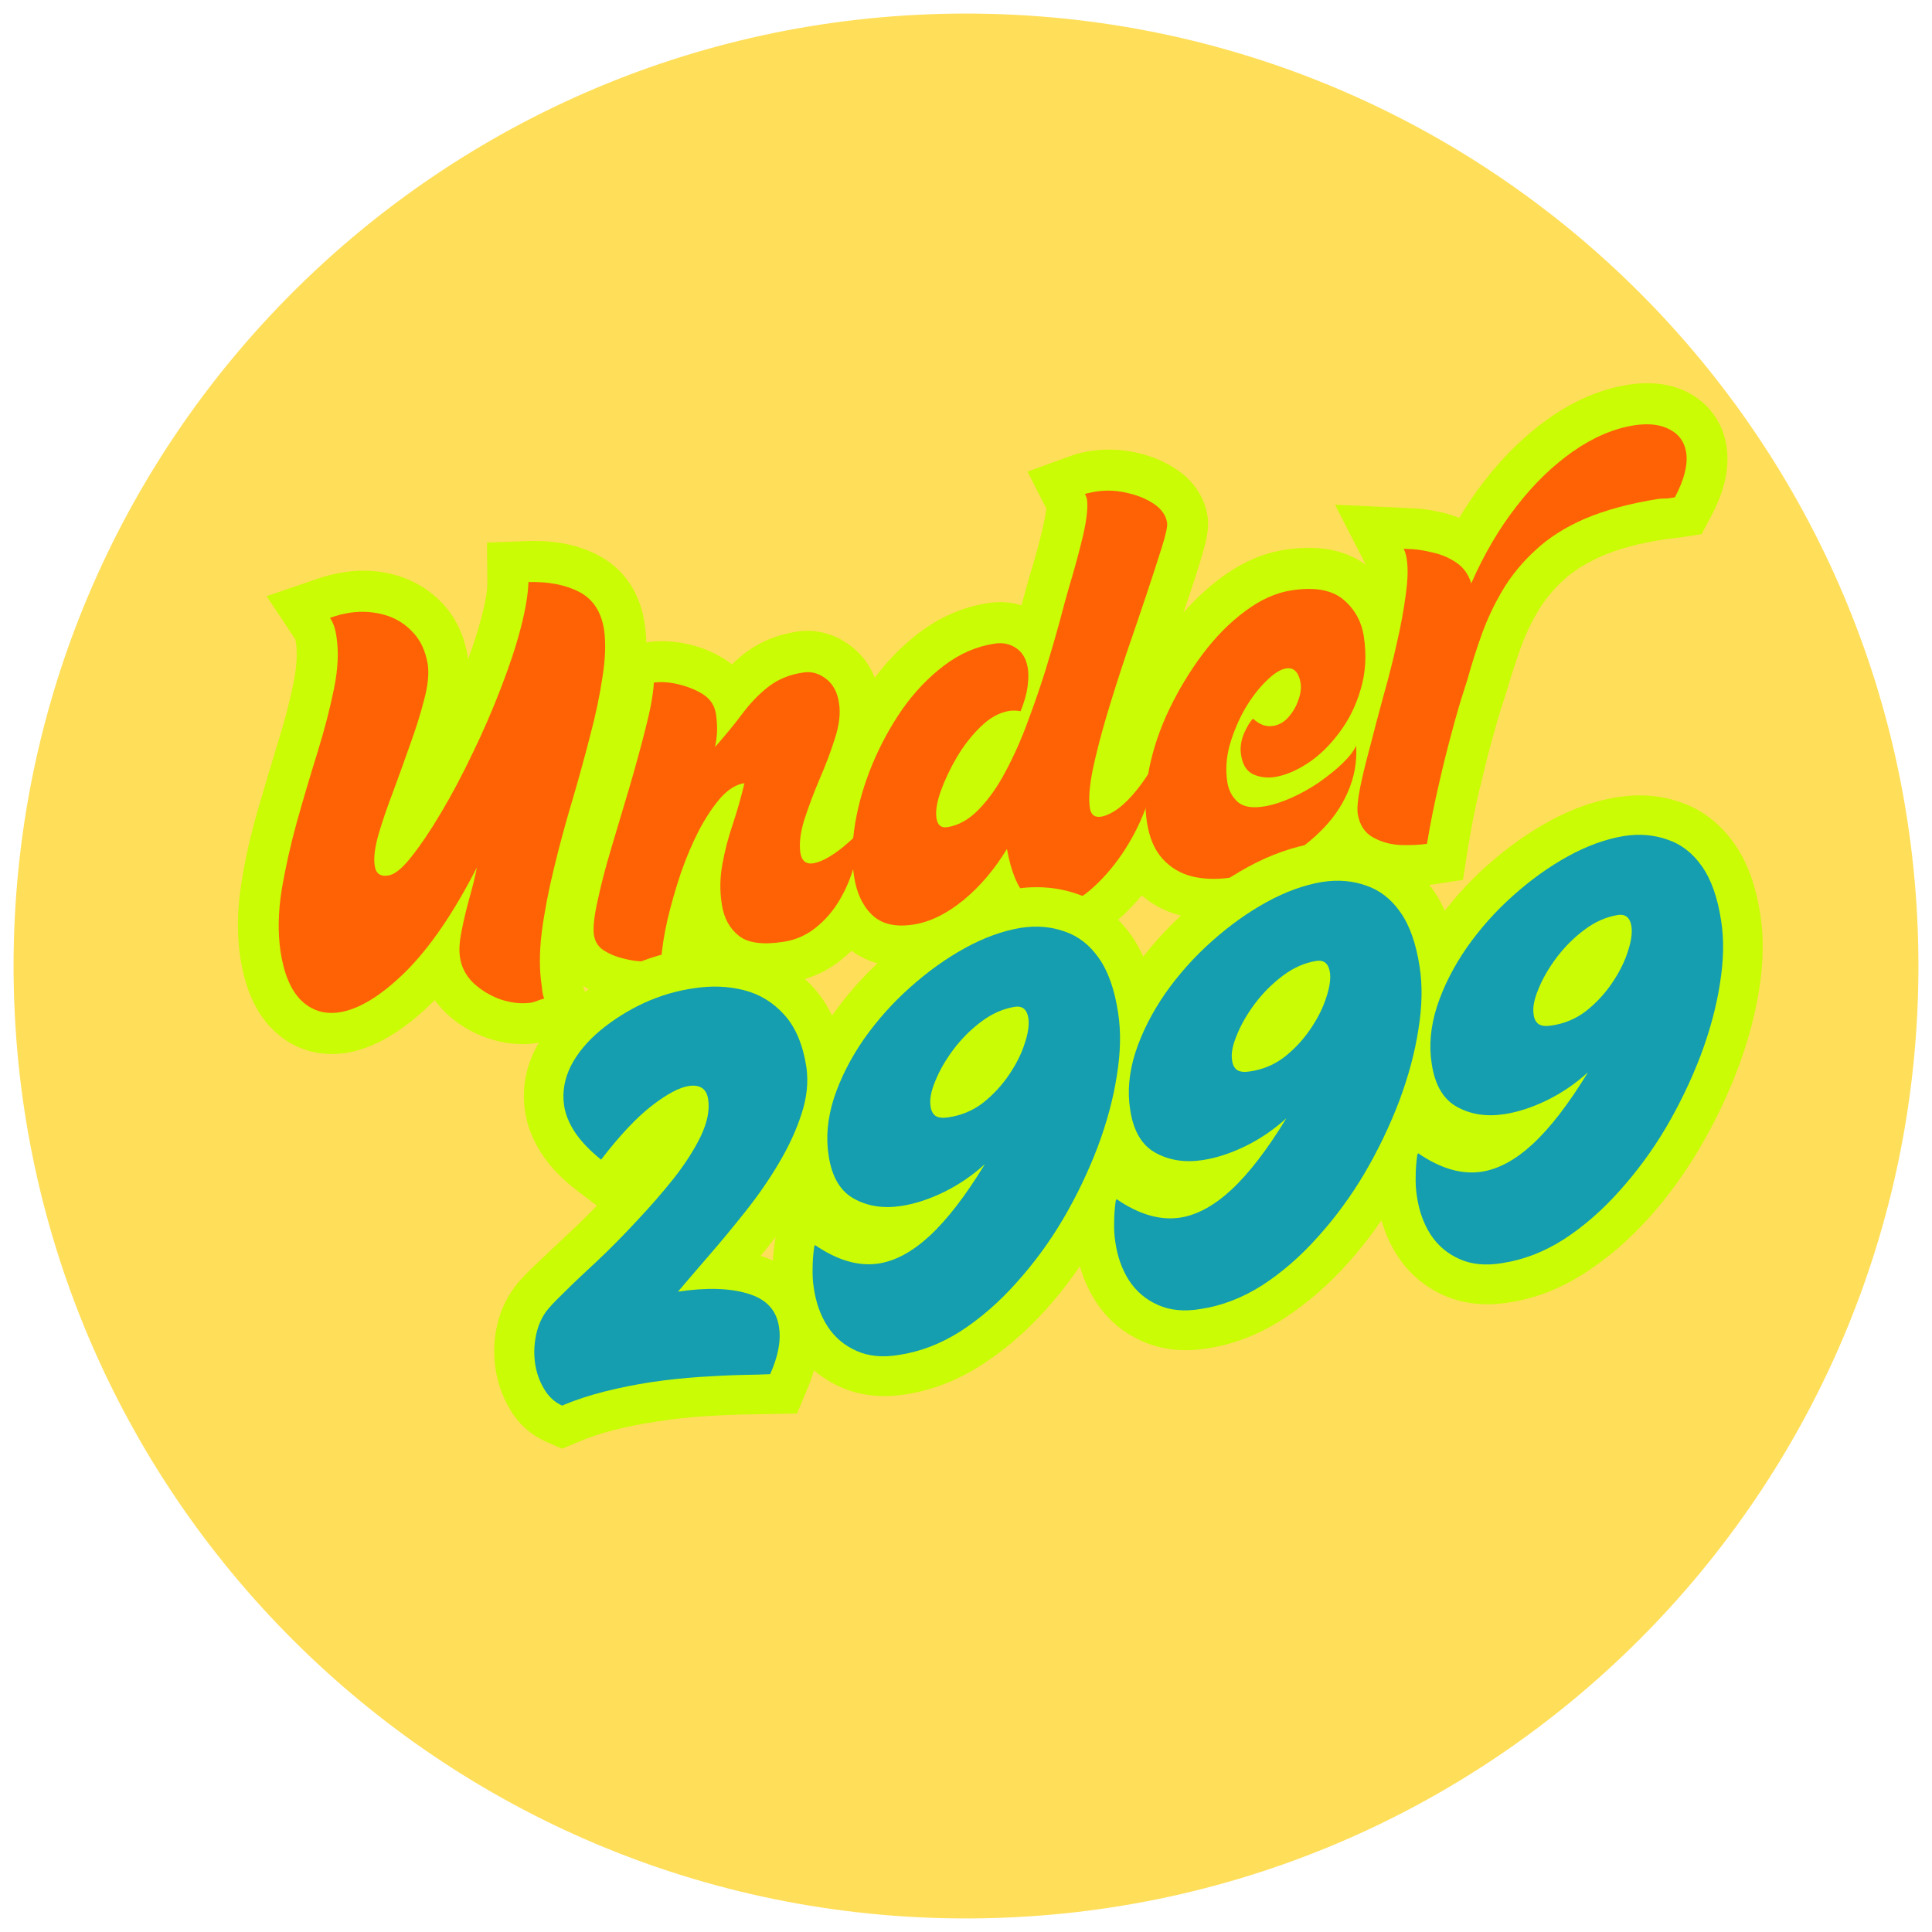
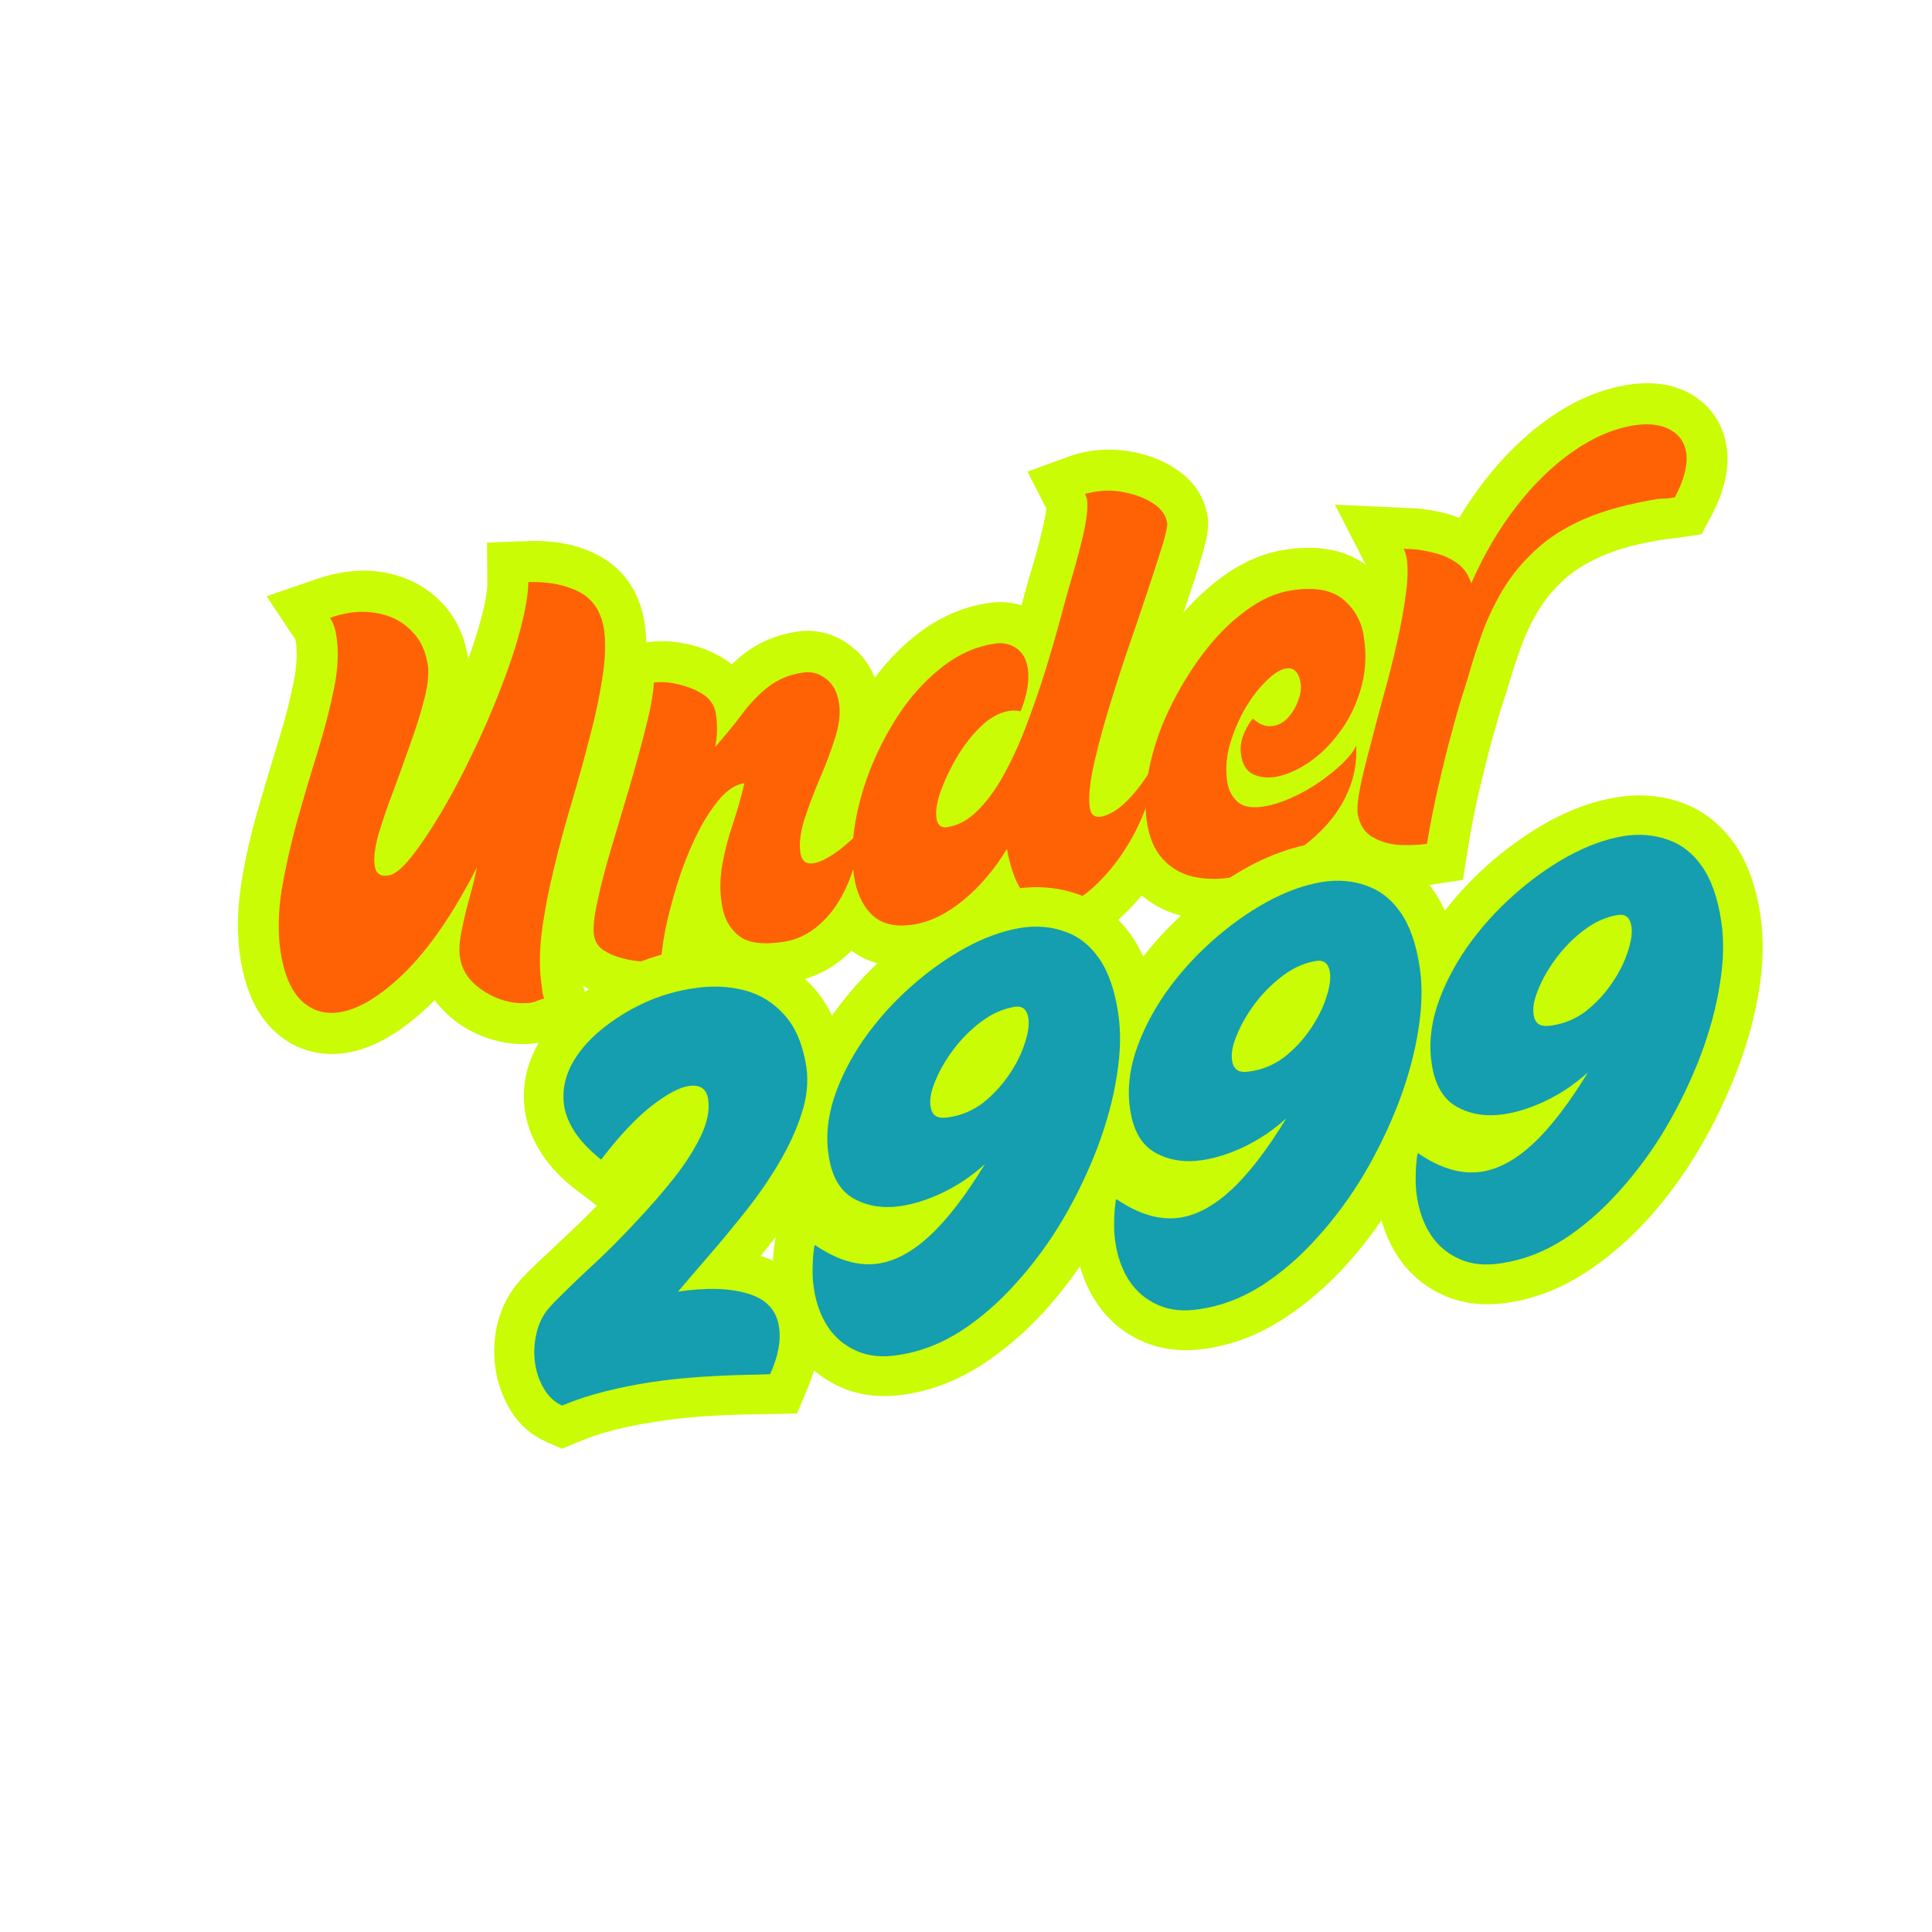
<svg xmlns="http://www.w3.org/2000/svg" width="100" zoomAndPan="magnify" viewBox="0 0 75 75" height="100" preserveAspectRatio="xMidYMid meet" version="1.2">
  <defs>
    <clipPath id="b59114826b">
      <path d="M 0.527 0.527 L 74.473 0.527 L 74.473 74.473 L 0.527 74.473 Z M 0.527 0.527 " />
    </clipPath>
    <clipPath id="8534188673">
-       <path d="M 37.5 0.527 C 17.078 0.527 0.527 17.078 0.527 37.5 C 0.527 57.922 17.078 74.473 37.5 74.473 C 57.922 74.473 74.473 57.922 74.473 37.5 C 74.473 17.078 57.922 0.527 37.5 0.527 Z M 37.5 0.527 " />
-     </clipPath>
+       </clipPath>
  </defs>
  <g id="1e6f70cfe2">
    <g clip-rule="nonzero" clip-path="url(#b59114826b)">
      <g clip-rule="nonzero" clip-path="url(#8534188673)">
        <path style=" stroke:none;fill-rule:nonzero;fill:#ffde59;fill-opacity:1;" d="M 0.527 0.527 L 74.473 0.527 L 74.473 74.473 L 0.527 74.473 Z M 0.527 0.527 " />
      </g>
    </g>
    <g style="fill:#cafc05;fill-opacity:1;">
      <g transform="translate(10.607, 39.657)">
        <path style="stroke:none" d="M 10.977 0.625 C 10.93 0.641 10.891 0.652 10.852 0.668 C 10.66 0.746 10.457 0.801 10.25 0.832 C 9.609 0.93 8.961 0.863 8.305 0.637 C 7.672 0.418 7.121 0.082 6.66 -0.379 C 6.117 -0.914 5.789 -1.539 5.684 -2.258 C 5.613 -2.699 5.641 -3.223 5.766 -3.832 C 5.859 -4.289 5.969 -4.762 6.098 -5.242 C 6.207 -5.652 6.289 -5.992 6.34 -6.262 L 7.898 -5.969 L 9.312 -5.242 C 8.324 -3.332 7.301 -1.852 6.238 -0.801 C 5.051 0.379 3.91 1.051 2.812 1.219 C 2.285 1.297 1.781 1.262 1.301 1.113 C 0.812 0.961 0.379 0.695 -0.004 0.324 C -0.668 -0.32 -1.09 -1.258 -1.281 -2.492 C -1.414 -3.383 -1.402 -4.344 -1.238 -5.371 C -1.094 -6.301 -0.879 -7.246 -0.598 -8.215 C -0.336 -9.125 -0.066 -10.027 0.207 -10.914 C 0.465 -11.738 0.66 -12.508 0.801 -13.227 C 0.914 -13.82 0.941 -14.324 0.879 -14.73 C 0.871 -14.781 0.863 -14.82 0.855 -14.848 C 0.859 -14.836 0.867 -14.82 0.883 -14.797 L -0.258 -16.512 L 1.688 -17.18 C 1.867 -17.242 2.047 -17.293 2.223 -17.34 C 2.402 -17.383 2.582 -17.418 2.758 -17.445 C 3.465 -17.555 4.145 -17.512 4.793 -17.32 C 5.496 -17.113 6.098 -16.742 6.594 -16.207 C 7.109 -15.648 7.434 -14.945 7.562 -14.098 C 7.648 -13.527 7.598 -12.867 7.402 -12.113 C 7.25 -11.52 7.055 -10.887 6.812 -10.215 L 6.133 -8.352 C 5.914 -7.766 5.738 -7.238 5.602 -6.777 C 5.551 -6.609 5.52 -6.473 5.504 -6.359 C 5.5 -6.324 5.496 -6.301 5.496 -6.277 C 5.496 -6.289 5.492 -6.297 5.492 -6.309 C 5.477 -6.41 5.441 -6.512 5.387 -6.613 C 5.297 -6.785 5.172 -6.926 5.008 -7.043 C 4.855 -7.152 4.688 -7.219 4.508 -7.25 C 4.406 -7.266 4.316 -7.266 4.23 -7.254 C 4.125 -7.238 4.031 -7.207 3.945 -7.164 C 3.918 -7.152 3.898 -7.141 3.891 -7.133 C 3.949 -7.18 4.035 -7.27 4.141 -7.402 C 4.445 -7.777 4.785 -8.281 5.152 -8.914 C 5.539 -9.582 5.93 -10.312 6.312 -11.109 C 6.699 -11.906 7.047 -12.707 7.359 -13.516 C 7.668 -14.309 7.91 -15.035 8.086 -15.703 C 8.238 -16.285 8.316 -16.734 8.312 -17.051 L 8.297 -18.594 L 9.84 -18.652 C 10.934 -18.695 11.875 -18.504 12.656 -18.078 C 13.156 -17.809 13.562 -17.438 13.867 -16.965 C 14.148 -16.531 14.332 -16.027 14.418 -15.457 C 14.523 -14.781 14.504 -14.008 14.363 -13.133 C 14.238 -12.371 14.066 -11.555 13.836 -10.684 C 13.621 -9.848 13.383 -8.984 13.125 -8.094 C 12.879 -7.238 12.648 -6.387 12.441 -5.543 C 12.238 -4.738 12.094 -3.984 12.004 -3.27 C 11.926 -2.645 11.922 -2.098 11.992 -1.629 L 12.031 -1.371 C 12.031 -1.375 12.027 -1.379 12.027 -1.387 L 12.531 0.156 Z M 10.059 -2.414 L 10.516 -0.895 L 9.008 -0.402 C 8.957 -0.559 8.918 -0.723 8.891 -0.891 L 8.852 -1.152 C 8.734 -1.91 8.738 -2.75 8.852 -3.672 C 8.961 -4.508 9.129 -5.387 9.359 -6.309 C 9.578 -7.191 9.816 -8.082 10.074 -8.973 C 10.324 -9.836 10.555 -10.672 10.766 -11.484 C 10.965 -12.258 11.121 -12.977 11.227 -13.637 C 11.312 -14.184 11.332 -14.633 11.277 -14.98 C 11.262 -15.098 11.234 -15.184 11.199 -15.238 C 11.188 -15.258 11.168 -15.273 11.145 -15.285 C 10.871 -15.434 10.477 -15.496 9.961 -15.477 L 9.898 -17.066 L 11.488 -17.078 C 11.492 -16.48 11.383 -15.75 11.156 -14.891 C 10.949 -14.109 10.672 -13.27 10.32 -12.367 C 9.977 -11.48 9.594 -10.598 9.172 -9.727 C 8.75 -8.859 8.328 -8.055 7.895 -7.316 C 7.445 -6.543 7.016 -5.902 6.605 -5.398 C 6.352 -5.09 6.105 -4.836 5.867 -4.648 C 5.496 -4.352 5.109 -4.176 4.711 -4.113 C 4.129 -4.023 3.617 -4.137 3.18 -4.445 C 2.926 -4.625 2.727 -4.855 2.578 -5.133 C 2.465 -5.344 2.391 -5.578 2.352 -5.832 C 2.273 -6.348 2.34 -6.965 2.559 -7.688 C 2.715 -8.211 2.91 -8.797 3.148 -9.441 L 3.824 -11.297 C 4.031 -11.871 4.199 -12.406 4.328 -12.902 C 4.414 -13.238 4.445 -13.477 4.422 -13.621 C 4.391 -13.824 4.34 -13.965 4.262 -14.051 C 4.164 -14.156 4.039 -14.23 3.895 -14.273 C 3.695 -14.332 3.477 -14.344 3.238 -14.309 C 3.16 -14.293 3.078 -14.277 2.996 -14.258 C 2.906 -14.234 2.816 -14.207 2.719 -14.176 L 2.203 -15.676 L 3.527 -16.559 C 3.773 -16.184 3.938 -15.734 4.02 -15.207 C 4.137 -14.438 4.102 -13.578 3.918 -12.621 C 3.758 -11.793 3.531 -10.91 3.242 -9.977 C 2.973 -9.105 2.711 -8.227 2.453 -7.332 C 2.207 -6.492 2.023 -5.672 1.898 -4.875 C 1.785 -4.172 1.773 -3.539 1.859 -2.973 C 1.906 -2.66 1.973 -2.406 2.055 -2.211 C 2.109 -2.09 2.16 -2.004 2.211 -1.953 C 2.227 -1.938 2.242 -1.926 2.254 -1.918 L 2.25 -1.918 C 2.262 -1.914 2.293 -1.914 2.336 -1.922 C 2.5 -1.949 2.703 -2.035 2.941 -2.184 C 3.266 -2.383 3.617 -2.672 4.004 -3.055 C 4.828 -3.871 5.656 -5.086 6.488 -6.699 L 9.461 -5.68 C 9.395 -5.328 9.297 -4.91 9.164 -4.418 C 9.055 -4 8.957 -3.598 8.879 -3.203 C 8.848 -3.059 8.832 -2.938 8.824 -2.836 C 8.82 -2.781 8.82 -2.75 8.82 -2.734 C 8.824 -2.711 8.848 -2.68 8.891 -2.637 C 9.012 -2.516 9.164 -2.426 9.344 -2.363 C 9.504 -2.309 9.648 -2.289 9.773 -2.309 C 9.742 -2.305 9.711 -2.297 9.68 -2.285 C 9.801 -2.332 9.926 -2.375 10.059 -2.414 Z M 10.059 -2.414 " />
      </g>
    </g>
    <g style="fill:#cafc05;fill-opacity:1;">
      <g transform="translate(23.665, 37.67)">
        <path style="stroke:none" d="M 2.242 1.207 C 1.98 1.246 1.656 1.258 1.281 1.246 C 0.902 1.23 0.52 1.18 0.133 1.086 C -0.352 0.973 -0.781 0.781 -1.152 0.52 C -1.434 0.32 -1.664 0.074 -1.84 -0.211 C -2.008 -0.492 -2.121 -0.805 -2.172 -1.141 C -2.246 -1.617 -2.195 -2.25 -2.02 -3.039 C -1.879 -3.672 -1.688 -4.391 -1.449 -5.195 L -0.75 -7.555 C -0.52 -8.336 -0.316 -9.078 -0.145 -9.77 C 0.012 -10.395 0.102 -10.895 0.129 -11.277 L 0.215 -12.547 L 1.477 -12.738 C 1.945 -12.812 2.457 -12.789 3.004 -12.672 C 3.555 -12.555 4.055 -12.348 4.504 -12.055 C 4.832 -11.84 5.094 -11.578 5.301 -11.27 C 5.508 -10.949 5.645 -10.594 5.703 -10.207 C 5.746 -9.934 5.766 -9.652 5.762 -9.359 C 5.762 -9.047 5.727 -8.707 5.652 -8.348 L 4.094 -8.668 L 2.891 -9.703 C 3.262 -10.133 3.594 -10.539 3.891 -10.93 C 4.289 -11.449 4.723 -11.895 5.191 -12.27 C 5.781 -12.734 6.477 -13.027 7.277 -13.152 C 7.656 -13.211 8.031 -13.188 8.398 -13.082 C 8.738 -12.988 9.055 -12.828 9.355 -12.602 C 9.98 -12.129 10.359 -11.461 10.488 -10.602 C 10.586 -9.973 10.512 -9.281 10.27 -8.535 C 10.09 -7.98 9.879 -7.41 9.629 -6.824 C 9.414 -6.316 9.23 -5.836 9.082 -5.375 C 8.992 -5.113 8.961 -4.922 8.977 -4.801 C 8.965 -4.879 8.938 -4.965 8.898 -5.051 C 8.82 -5.211 8.707 -5.352 8.562 -5.469 C 8.402 -5.598 8.223 -5.684 8.023 -5.723 C 7.895 -5.75 7.773 -5.754 7.66 -5.734 C 7.633 -5.73 7.613 -5.727 7.602 -5.723 C 7.629 -5.734 7.668 -5.754 7.711 -5.781 C 7.875 -5.879 8.027 -5.996 8.172 -6.121 C 8.344 -6.277 8.469 -6.395 8.547 -6.48 L 11.336 -9.504 L 11.301 -5.387 C 11.297 -4.844 11.211 -4.266 11.043 -3.66 C 10.871 -3.055 10.629 -2.48 10.309 -1.938 C 9.965 -1.352 9.531 -0.848 9.016 -0.43 C 8.426 0.051 7.754 0.348 6.996 0.465 C 5.73 0.656 4.742 0.465 4.02 -0.109 C 3.34 -0.656 2.93 -1.387 2.789 -2.309 C 2.684 -3.004 2.691 -3.695 2.812 -4.387 C 2.918 -4.977 3.07 -5.574 3.266 -6.176 C 3.434 -6.68 3.582 -7.18 3.715 -7.68 L 5.25 -7.273 L 5.488 -5.703 C 5.539 -5.711 5.582 -5.723 5.609 -5.742 C 5.582 -5.723 5.543 -5.688 5.492 -5.633 C 5.285 -5.402 5.082 -5.094 4.883 -4.707 C 4.656 -4.266 4.453 -3.781 4.273 -3.262 C 4.086 -2.723 3.938 -2.188 3.816 -1.648 C 3.699 -1.121 3.625 -0.648 3.586 -0.227 L 3.477 1.02 Z M 1.766 -1.934 L 2.004 -0.363 L 0.422 -0.504 C 0.473 -1.062 0.57 -1.672 0.715 -2.336 C 0.859 -2.988 1.043 -3.641 1.27 -4.293 C 1.496 -4.957 1.762 -5.578 2.059 -6.16 C 2.383 -6.793 2.742 -7.328 3.141 -7.766 C 3.695 -8.379 4.32 -8.738 5.012 -8.844 L 7.406 -9.207 L 6.785 -6.863 C 6.633 -6.305 6.469 -5.742 6.285 -5.184 C 6.133 -4.727 6.02 -4.277 5.941 -3.832 C 5.879 -3.488 5.875 -3.137 5.93 -2.785 C 5.945 -2.684 5.969 -2.621 6.004 -2.594 C 5.969 -2.621 5.934 -2.641 5.902 -2.656 L 5.898 -2.656 C 5.91 -2.652 5.922 -2.652 5.938 -2.648 C 6.074 -2.629 6.27 -2.641 6.52 -2.676 C 6.707 -2.707 6.871 -2.777 7.016 -2.895 C 7.234 -3.07 7.418 -3.289 7.57 -3.551 C 7.75 -3.855 7.887 -4.176 7.98 -4.512 C 8.074 -4.848 8.121 -5.148 8.125 -5.418 L 9.715 -5.402 L 10.879 -4.324 C 10.73 -4.164 10.531 -3.973 10.281 -3.75 C 9.996 -3.496 9.699 -3.273 9.379 -3.078 C 8.957 -2.816 8.543 -2.656 8.141 -2.594 C 7.883 -2.555 7.637 -2.562 7.398 -2.609 C 7.09 -2.672 6.812 -2.801 6.57 -2.996 C 6.168 -3.32 5.922 -3.762 5.84 -4.32 C 5.742 -4.941 5.82 -5.625 6.062 -6.367 C 6.242 -6.91 6.457 -7.477 6.703 -8.062 C 6.918 -8.562 7.098 -9.047 7.25 -9.512 C 7.336 -9.785 7.371 -9.988 7.348 -10.125 C 7.344 -10.152 7.34 -10.172 7.336 -10.188 C 7.336 -10.191 7.332 -10.191 7.332 -10.191 C 7.336 -10.188 7.336 -10.184 7.34 -10.18 C 7.363 -10.137 7.395 -10.102 7.441 -10.066 C 7.461 -10.051 7.492 -10.039 7.535 -10.027 C 7.609 -10.004 7.684 -10 7.754 -10.012 C 7.508 -9.973 7.312 -9.898 7.164 -9.781 C 6.902 -9.57 6.652 -9.312 6.414 -9.004 C 6.082 -8.562 5.707 -8.105 5.297 -7.629 L 1.316 -3.008 L 2.539 -8.984 C 2.57 -9.141 2.586 -9.27 2.586 -9.371 C 2.59 -9.5 2.578 -9.617 2.562 -9.73 C 2.574 -9.66 2.602 -9.594 2.645 -9.523 C 2.684 -9.469 2.723 -9.426 2.766 -9.398 C 2.648 -9.473 2.508 -9.531 2.344 -9.566 C 2.172 -9.602 2.043 -9.613 1.953 -9.598 L 1.715 -11.168 L 3.297 -11.062 C 3.258 -10.492 3.141 -9.805 2.938 -8.996 C 2.754 -8.266 2.539 -7.48 2.297 -6.652 L 1.594 -4.285 C 1.375 -3.555 1.203 -2.91 1.082 -2.352 C 1.027 -2.113 0.996 -1.918 0.98 -1.758 C 0.973 -1.703 0.969 -1.652 0.969 -1.617 C 0.953 -1.699 0.926 -1.781 0.875 -1.863 C 0.82 -1.949 0.758 -2.02 0.68 -2.074 C 0.719 -2.047 0.781 -2.023 0.867 -2.004 C 1.051 -1.961 1.227 -1.934 1.398 -1.93 C 1.578 -1.922 1.699 -1.922 1.766 -1.934 Z M 1.766 -1.934 " />
      </g>
    </g>
    <g style="fill:#cafc05;fill-opacity:1;">
      <g transform="translate(33.386, 36.19)">
        <path style="stroke:none" d="M 5.809 -7.047 C 5.902 -7.023 5.977 -7.016 6.031 -7.023 C 6.023 -7.02 6.008 -7.016 5.988 -7.004 C 5.93 -6.973 5.863 -6.922 5.793 -6.852 C 5.543 -6.609 5.32 -6.32 5.121 -5.984 C 4.91 -5.625 4.75 -5.277 4.641 -4.953 C 4.598 -4.82 4.57 -4.711 4.559 -4.629 C 4.555 -4.609 4.551 -4.598 4.551 -4.59 C 4.555 -4.605 4.551 -4.629 4.547 -4.656 C 4.531 -4.746 4.504 -4.836 4.461 -4.934 C 4.379 -5.102 4.266 -5.246 4.113 -5.371 C 3.945 -5.508 3.758 -5.598 3.547 -5.641 C 3.406 -5.672 3.273 -5.676 3.141 -5.656 C 3.223 -5.668 3.328 -5.742 3.461 -5.875 C 3.734 -6.16 4 -6.539 4.25 -7.008 C 4.539 -7.543 4.801 -8.125 5.035 -8.75 C 5.285 -9.414 5.508 -10.066 5.703 -10.703 C 5.902 -11.359 6.07 -11.949 6.211 -12.477 C 6.359 -13.031 6.477 -13.461 6.566 -13.77 C 6.789 -14.496 6.969 -15.156 7.105 -15.754 C 7.164 -16.004 7.203 -16.215 7.223 -16.387 C 7.227 -16.449 7.23 -16.504 7.23 -16.547 C 7.23 -16.559 7.23 -16.566 7.23 -16.574 C 7.23 -16.57 7.23 -16.566 7.23 -16.559 C 7.25 -16.453 7.277 -16.363 7.316 -16.281 L 6.5 -17.883 L 8.191 -18.496 C 8.309 -18.539 8.434 -18.578 8.57 -18.609 C 8.688 -18.637 8.809 -18.66 8.93 -18.68 C 9.551 -18.773 10.164 -18.75 10.77 -18.609 C 11.383 -18.469 11.914 -18.234 12.363 -17.914 C 12.66 -17.703 12.902 -17.457 13.09 -17.176 C 13.301 -16.859 13.434 -16.516 13.492 -16.141 C 13.531 -15.887 13.512 -15.586 13.438 -15.238 C 13.395 -15.039 13.328 -14.789 13.238 -14.496 C 13.082 -13.977 12.879 -13.352 12.629 -12.621 L 11.852 -10.324 C 11.582 -9.531 11.336 -8.75 11.109 -7.984 C 10.887 -7.238 10.715 -6.566 10.59 -5.977 C 10.5 -5.527 10.465 -5.227 10.488 -5.07 C 10.473 -5.156 10.445 -5.246 10.402 -5.34 C 10.32 -5.508 10.207 -5.652 10.059 -5.773 C 9.891 -5.906 9.707 -5.996 9.5 -6.039 C 9.359 -6.066 9.23 -6.07 9.105 -6.051 C 9.039 -6.043 8.988 -6.027 8.953 -6.012 C 8.977 -6.023 9.012 -6.047 9.059 -6.082 C 9.211 -6.195 9.371 -6.355 9.539 -6.559 C 9.719 -6.77 9.867 -6.992 9.988 -7.223 L 12.98 -6.492 C 12.984 -5.762 12.84 -5 12.543 -4.207 C 12.27 -3.477 11.91 -2.785 11.465 -2.129 C 11.008 -1.465 10.508 -0.902 9.961 -0.434 C 9.293 0.137 8.598 0.473 7.879 0.582 C 7.398 0.656 6.938 0.613 6.496 0.461 C 6.078 0.312 5.695 0.07 5.355 -0.262 C 4.77 -0.84 4.367 -1.738 4.145 -2.957 L 5.707 -3.242 L 7.062 -2.418 C 6.488 -1.473 5.801 -0.672 5.004 -0.02 C 4.125 0.703 3.227 1.137 2.312 1.273 C 1.754 1.359 1.238 1.344 0.77 1.23 C 0.211 1.094 -0.262 0.828 -0.656 0.438 C -1.273 -0.18 -1.656 -0.977 -1.809 -1.961 C -1.926 -2.73 -1.906 -3.574 -1.75 -4.496 C -1.602 -5.363 -1.348 -6.234 -0.988 -7.109 C -0.629 -7.984 -0.184 -8.805 0.348 -9.574 C 0.91 -10.383 1.562 -11.07 2.297 -11.629 C 3.117 -12.25 4.012 -12.633 4.98 -12.781 C 5.703 -12.891 6.363 -12.75 6.949 -12.359 C 7.285 -12.137 7.551 -11.848 7.75 -11.496 C 7.922 -11.191 8.039 -10.852 8.094 -10.473 C 8.148 -10.109 8.145 -9.707 8.078 -9.27 C 8.016 -8.852 7.887 -8.414 7.688 -7.949 L 7.141 -6.684 Z M 6.648 -10.113 L 6.227 -8.578 L 4.77 -9.211 C 4.859 -9.418 4.918 -9.598 4.938 -9.742 C 4.957 -9.863 4.961 -9.949 4.957 -9.996 C 4.953 -10 4.953 -10.004 4.953 -10.008 C 4.953 -10.008 4.953 -10.004 4.957 -10 C 4.961 -9.977 4.973 -9.953 4.988 -9.93 C 5.035 -9.844 5.102 -9.773 5.188 -9.715 C 5.238 -9.684 5.289 -9.66 5.352 -9.648 C 5.395 -9.641 5.43 -9.637 5.457 -9.641 C 5.02 -9.574 4.609 -9.395 4.219 -9.098 C 3.75 -8.742 3.328 -8.297 2.957 -7.762 C 2.559 -7.184 2.223 -6.566 1.949 -5.906 C 1.68 -5.246 1.492 -4.602 1.383 -3.965 C 1.285 -3.379 1.266 -2.871 1.332 -2.441 C 1.379 -2.145 1.461 -1.938 1.586 -1.812 C 1.562 -1.836 1.539 -1.852 1.52 -1.855 C 1.586 -1.84 1.691 -1.844 1.836 -1.867 C 2.176 -1.918 2.559 -2.121 2.992 -2.477 C 3.508 -2.898 3.961 -3.43 4.348 -4.066 L 6.52 -7.645 L 7.27 -3.527 C 7.328 -3.191 7.402 -2.922 7.484 -2.719 C 7.516 -2.648 7.543 -2.59 7.57 -2.547 C 7.578 -2.535 7.582 -2.527 7.59 -2.523 C 7.586 -2.523 7.586 -2.527 7.582 -2.531 C 7.586 -2.523 7.594 -2.516 7.598 -2.512 C 7.586 -2.523 7.566 -2.531 7.547 -2.539 C 7.492 -2.555 7.441 -2.562 7.398 -2.555 C 7.523 -2.574 7.691 -2.676 7.902 -2.855 C 8.234 -3.137 8.547 -3.492 8.844 -3.922 C 9.145 -4.363 9.387 -4.828 9.566 -5.316 C 9.727 -5.746 9.809 -6.133 9.805 -6.473 L 11.395 -6.48 L 12.797 -5.742 C 12.574 -5.316 12.301 -4.91 11.984 -4.527 C 11.652 -4.133 11.312 -3.801 10.961 -3.539 C 10.496 -3.191 10.035 -2.98 9.582 -2.914 C 9.336 -2.875 9.094 -2.879 8.859 -2.93 C 8.559 -2.988 8.289 -3.117 8.051 -3.312 C 7.664 -3.625 7.43 -4.055 7.348 -4.59 C 7.266 -5.125 7.312 -5.801 7.48 -6.625 C 7.625 -7.301 7.816 -8.055 8.062 -8.883 C 8.301 -9.691 8.562 -10.512 8.844 -11.344 L 9.621 -13.645 C 9.859 -14.344 10.055 -14.938 10.203 -15.422 C 10.266 -15.629 10.309 -15.785 10.332 -15.898 C 10.336 -15.918 10.34 -15.93 10.34 -15.941 L 10.34 -15.938 C 10.332 -15.859 10.336 -15.766 10.352 -15.66 C 10.363 -15.57 10.398 -15.484 10.449 -15.41 C 10.477 -15.367 10.496 -15.344 10.516 -15.332 C 10.406 -15.406 10.25 -15.469 10.047 -15.516 C 9.84 -15.566 9.625 -15.574 9.406 -15.539 C 9.371 -15.535 9.34 -15.527 9.309 -15.52 C 9.289 -15.516 9.277 -15.516 9.273 -15.512 L 8.73 -17.004 L 10.145 -17.727 C 10.262 -17.5 10.336 -17.273 10.371 -17.039 C 10.449 -16.531 10.391 -15.863 10.199 -15.035 C 10.047 -14.367 9.852 -13.66 9.621 -12.906 C 9.539 -12.609 9.426 -12.195 9.281 -11.656 C 9.129 -11.094 8.949 -10.469 8.738 -9.777 C 8.523 -9.074 8.281 -8.359 8.008 -7.633 C 7.723 -6.875 7.402 -6.164 7.051 -5.504 C 6.66 -4.777 6.223 -4.164 5.742 -3.668 C 5.113 -3.02 4.406 -2.637 3.621 -2.516 C 3.375 -2.477 3.137 -2.484 2.906 -2.531 C 2.602 -2.594 2.336 -2.723 2.102 -2.914 C 1.719 -3.227 1.488 -3.648 1.406 -4.176 C 1.328 -4.684 1.402 -5.273 1.625 -5.949 C 1.805 -6.488 2.059 -7.039 2.383 -7.594 C 2.727 -8.18 3.129 -8.691 3.586 -9.133 C 4.18 -9.711 4.84 -10.055 5.555 -10.16 C 5.945 -10.223 6.309 -10.203 6.648 -10.113 Z M 6.648 -10.113 " />
      </g>
    </g>
    <g style="fill:#cafc05;fill-opacity:1;">
      <g transform="translate(44.833, 34.447)">
        <path style="stroke:none" d="M 9.68 -9.988 C 9.828 -9.012 9.773 -8.09 9.516 -7.227 C 9.266 -6.402 8.895 -5.668 8.398 -5.023 C 7.914 -4.391 7.371 -3.879 6.773 -3.492 C 6.133 -3.078 5.504 -2.82 4.883 -2.727 C 4.195 -2.621 3.574 -2.723 3.016 -3.027 C 2.645 -3.23 2.352 -3.516 2.129 -3.883 C 1.945 -4.188 1.824 -4.531 1.766 -4.918 C 1.676 -5.512 1.762 -6.098 2.027 -6.676 C 2.125 -6.887 2.219 -7.066 2.316 -7.219 C 2.484 -7.48 2.68 -7.688 2.895 -7.84 L 3.91 -8.559 L 4.852 -7.742 C 4.832 -7.762 4.789 -7.781 4.73 -7.805 C 4.605 -7.848 4.477 -7.859 4.34 -7.84 C 4.199 -7.816 4.09 -7.766 4.012 -7.68 C 4.039 -7.707 4.059 -7.742 4.074 -7.785 C 4.078 -7.797 4.082 -7.809 4.086 -7.816 L 4.082 -7.812 C 4.078 -7.781 4.082 -7.746 4.086 -7.703 C 4.09 -7.691 4.098 -7.664 4.113 -7.629 C 4.156 -7.516 4.227 -7.41 4.324 -7.309 C 4.473 -7.152 4.648 -7.043 4.855 -6.98 C 5.027 -6.926 5.195 -6.914 5.359 -6.938 C 5.457 -6.953 5.535 -6.977 5.586 -7.012 C 5.559 -6.992 5.516 -6.957 5.457 -6.898 C 5.262 -6.707 5.07 -6.453 4.879 -6.129 C 4.691 -5.812 4.547 -5.469 4.445 -5.105 C 4.367 -4.828 4.344 -4.562 4.383 -4.316 C 4.379 -4.336 4.367 -4.367 4.352 -4.398 C 4.32 -4.453 4.285 -4.496 4.242 -4.535 C 4.137 -4.621 4.031 -4.672 3.922 -4.691 C 3.914 -4.695 3.902 -4.695 3.898 -4.695 C 3.922 -4.695 3.953 -4.699 3.992 -4.707 C 4.18 -4.734 4.398 -4.805 4.637 -4.91 C 4.922 -5.039 5.199 -5.195 5.465 -5.383 C 5.746 -5.578 5.98 -5.77 6.176 -5.957 C 6.25 -6.027 6.309 -6.09 6.352 -6.145 C 6.363 -6.16 6.371 -6.176 6.379 -6.188 C 6.379 -6.188 6.379 -6.184 6.375 -6.176 L 8.973 -11.738 L 9.398 -5.617 C 9.461 -4.715 9.309 -3.859 8.941 -3.039 C 8.598 -2.277 8.117 -1.598 7.496 -1 C 6.91 -0.434 6.246 0.043 5.508 0.422 C 4.754 0.805 3.965 1.062 3.145 1.188 C 2.43 1.297 1.746 1.273 1.09 1.117 C 0.316 0.934 -0.336 0.551 -0.871 -0.035 C -1.402 -0.617 -1.738 -1.375 -1.879 -2.305 C -2.004 -3.117 -1.965 -4 -1.77 -4.949 C -1.586 -5.836 -1.285 -6.719 -0.871 -7.598 C -0.465 -8.465 0.02 -9.273 0.586 -10.027 C 1.18 -10.812 1.832 -11.473 2.547 -12.004 C 3.352 -12.609 4.191 -12.977 5.066 -13.109 C 6.414 -13.312 7.492 -13.086 8.301 -12.43 C 9.066 -11.809 9.527 -10.992 9.68 -9.988 Z M 6.539 -9.512 C 6.512 -9.707 6.43 -9.855 6.301 -9.961 L 6.297 -9.961 C 6.273 -9.973 6.238 -9.98 6.195 -9.988 C 6.035 -10.016 5.816 -10.012 5.547 -9.969 C 5.195 -9.914 4.828 -9.746 4.449 -9.461 C 3.977 -9.109 3.535 -8.66 3.125 -8.117 C 2.691 -7.539 2.316 -6.918 2.004 -6.25 C 1.695 -5.594 1.473 -4.945 1.34 -4.305 C 1.223 -3.727 1.195 -3.219 1.262 -2.781 C 1.305 -2.484 1.379 -2.281 1.477 -2.176 C 1.57 -2.074 1.684 -2.004 1.82 -1.973 C 2.074 -1.914 2.355 -1.906 2.664 -1.953 C 3.148 -2.027 3.613 -2.176 4.059 -2.406 C 4.52 -2.641 4.93 -2.934 5.289 -3.281 C 5.617 -3.598 5.867 -3.953 6.043 -4.344 C 6.191 -4.676 6.254 -5.027 6.23 -5.395 L 7.812 -5.504 L 9.254 -4.832 C 9.07 -4.445 8.781 -4.059 8.387 -3.676 C 8.066 -3.367 7.699 -3.066 7.281 -2.777 C 6.852 -2.477 6.406 -2.223 5.941 -2.016 C 5.438 -1.789 4.945 -1.637 4.469 -1.566 C 3.551 -1.426 2.797 -1.602 2.203 -2.098 C 1.672 -2.543 1.352 -3.121 1.242 -3.84 C 1.137 -4.535 1.184 -5.246 1.387 -5.965 C 1.562 -6.598 1.816 -7.191 2.148 -7.75 C 2.48 -8.309 2.836 -8.777 3.227 -9.156 C 3.758 -9.684 4.312 -9.992 4.883 -10.078 C 5.191 -10.125 5.492 -10.105 5.781 -10.02 C 6.105 -9.918 6.391 -9.746 6.625 -9.496 C 6.945 -9.16 7.145 -8.723 7.227 -8.184 C 7.297 -7.719 7.246 -7.238 7.074 -6.742 C 6.918 -6.289 6.676 -5.887 6.355 -5.535 C 5.93 -5.07 5.418 -4.789 4.816 -4.699 C 4.426 -4.641 4.039 -4.676 3.66 -4.812 C 3.344 -4.926 3.047 -5.105 2.77 -5.344 L 3.809 -6.543 L 4.727 -5.246 C 4.848 -5.332 4.938 -5.418 4.992 -5.504 C 4.977 -5.477 4.949 -5.426 4.914 -5.348 C 4.906 -5.34 4.906 -5.332 4.902 -5.324 C 4.902 -5.328 4.906 -5.328 4.906 -5.336 C 4.91 -5.355 4.906 -5.375 4.906 -5.395 C 4.902 -5.426 4.879 -5.469 4.848 -5.527 C 4.773 -5.648 4.672 -5.742 4.543 -5.812 C 4.496 -5.84 4.449 -5.855 4.402 -5.863 C 4.395 -5.863 4.383 -5.863 4.379 -5.863 C 4.383 -5.863 4.391 -5.863 4.402 -5.867 C 4.574 -5.895 4.785 -5.988 5.039 -6.152 C 5.336 -6.348 5.617 -6.613 5.883 -6.961 C 6.141 -7.297 6.336 -7.688 6.473 -8.137 C 6.594 -8.547 6.617 -9.004 6.539 -9.512 Z M 6.539 -9.512 " />
      </g>
    </g>
    <g style="fill:#cafc05;fill-opacity:1;">
      <g transform="translate(53.27, 33.163)">
        <path style="stroke:none" d="M 9.957 -18.23 C 10.879 -18.367 11.672 -18.254 12.34 -17.883 C 12.73 -17.66 13.051 -17.375 13.293 -17.016 C 13.535 -16.668 13.688 -16.27 13.754 -15.828 C 13.879 -15.008 13.68 -14.109 13.16 -13.129 L 12.785 -12.426 L 11.996 -12.305 C 11.863 -12.285 11.727 -12.27 11.586 -12.254 C 11.508 -12.246 11.434 -12.238 11.363 -12.227 C 10.375 -12.078 9.562 -11.859 8.918 -11.578 C 8.305 -11.309 7.809 -11 7.43 -10.648 C 7.031 -10.281 6.707 -9.891 6.457 -9.473 C 6.18 -9.016 5.953 -8.539 5.777 -8.051 C 5.578 -7.492 5.395 -6.934 5.234 -6.379 L 5.227 -6.355 L 5.047 -5.797 C 4.938 -5.465 4.805 -5 4.641 -4.41 C 4.48 -3.816 4.312 -3.145 4.137 -2.398 C 3.969 -1.672 3.824 -0.922 3.703 -0.156 L 3.523 0.992 L 2.375 1.168 C 1.977 1.227 1.527 1.246 1.027 1.223 C 0.383 1.191 -0.207 1.027 -0.75 0.727 C -1.141 0.504 -1.457 0.207 -1.695 -0.164 C -1.914 -0.504 -2.055 -0.891 -2.121 -1.324 C -2.184 -1.727 -2.148 -2.25 -2.02 -2.898 C -1.922 -3.395 -1.785 -3.965 -1.617 -4.609 C -1.453 -5.23 -1.277 -5.887 -1.086 -6.582 C -0.902 -7.246 -0.738 -7.906 -0.59 -8.551 C -0.445 -9.176 -0.34 -9.75 -0.27 -10.27 C -0.215 -10.688 -0.199 -11 -0.23 -11.207 C -0.234 -11.215 -0.234 -11.223 -0.234 -11.227 L -0.234 -11.223 C -0.227 -11.199 -0.215 -11.168 -0.199 -11.137 L -1.445 -13.57 L 1.637 -13.43 C 1.965 -13.414 2.336 -13.355 2.754 -13.258 C 3.258 -13.137 3.73 -12.93 4.168 -12.637 C 4.758 -12.238 5.16 -11.684 5.375 -10.973 L 3.855 -10.516 L 2.395 -11.145 C 2.934 -12.387 3.582 -13.496 4.34 -14.477 C 5.117 -15.48 5.969 -16.305 6.891 -16.949 C 7.887 -17.641 8.91 -18.07 9.957 -18.23 Z M 10.438 -15.09 C 9.875 -15.004 9.297 -14.754 8.707 -14.344 C 8.051 -13.883 7.43 -13.281 6.852 -12.535 C 6.254 -11.766 5.742 -10.883 5.312 -9.883 L 3.59 -5.895 L 2.332 -10.055 L 2.336 -10.055 C 2.352 -10.035 2.371 -10.016 2.391 -10.004 C 2.273 -10.082 2.152 -10.137 2.02 -10.168 C 1.797 -10.219 1.621 -10.25 1.488 -10.258 L 1.145 -10.273 L 1.215 -11.859 L 2.629 -12.582 C 2.766 -12.32 2.855 -12.02 2.906 -11.684 C 2.984 -11.176 2.977 -10.562 2.879 -9.844 C 2.793 -9.23 2.672 -8.562 2.508 -7.848 C 2.348 -7.152 2.172 -6.449 1.977 -5.738 C 1.789 -5.055 1.613 -4.41 1.453 -3.801 C 1.301 -3.219 1.18 -2.711 1.094 -2.277 C 1.059 -2.102 1.039 -1.957 1.027 -1.844 C 1.023 -1.809 1.023 -1.781 1.023 -1.758 C 1.023 -1.766 1.02 -1.781 1.02 -1.805 L 1.016 -1.801 C 1.008 -1.828 0.996 -1.852 0.977 -1.879 C 0.93 -1.953 0.871 -2.008 0.801 -2.047 C 0.906 -1.988 1.031 -1.957 1.176 -1.949 C 1.465 -1.938 1.707 -1.945 1.898 -1.973 L 2.137 -0.402 L 0.566 -0.648 C 0.699 -1.492 0.859 -2.312 1.043 -3.117 C 1.227 -3.902 1.406 -4.613 1.578 -5.25 C 1.754 -5.887 1.902 -6.395 2.023 -6.773 L 2.199 -7.312 L 3.711 -6.824 L 2.184 -7.27 C 2.367 -7.887 2.566 -8.508 2.789 -9.125 C 3.035 -9.812 3.352 -10.473 3.734 -11.109 C 4.141 -11.785 4.656 -12.41 5.277 -12.984 C 5.918 -13.574 6.703 -14.074 7.637 -14.484 C 8.539 -14.883 9.621 -15.176 10.883 -15.367 C 11.016 -15.387 11.152 -15.406 11.293 -15.418 C 11.371 -15.426 11.449 -15.434 11.52 -15.445 L 11.758 -13.875 L 10.355 -14.621 C 10.473 -14.84 10.551 -15.031 10.59 -15.188 C 10.609 -15.27 10.617 -15.32 10.613 -15.348 C 10.621 -15.316 10.637 -15.273 10.672 -15.227 C 10.711 -15.172 10.75 -15.133 10.793 -15.105 C 10.801 -15.102 10.809 -15.098 10.812 -15.098 C 10.805 -15.102 10.789 -15.102 10.773 -15.105 C 10.688 -15.117 10.574 -15.109 10.438 -15.09 Z M 10.438 -15.09 " />
      </g>
    </g>
    <g style="fill:#cafc05;fill-opacity:1;">
      <g transform="translate(58.39, 32.384)">
        <path style="stroke:none" d="" />
      </g>
    </g>
    <g style="fill:#ff6105;fill-opacity:1;">
      <g transform="translate(10.607, 39.657)">
        <path style="stroke:none" d="M 10.516 -0.891 C 10.422 -0.867 10.336 -0.844 10.266 -0.812 C 10.191 -0.781 10.109 -0.754 10.016 -0.734 C 9.629 -0.68 9.234 -0.723 8.828 -0.859 C 8.422 -1.004 8.066 -1.219 7.766 -1.5 C 7.473 -1.789 7.301 -2.125 7.25 -2.5 C 7.207 -2.758 7.227 -3.098 7.312 -3.516 C 7.395 -3.941 7.5 -4.379 7.625 -4.828 C 7.75 -5.273 7.844 -5.66 7.906 -5.984 C 7 -4.211 6.07 -2.859 5.125 -1.922 C 4.176 -0.992 3.32 -0.473 2.562 -0.359 C 1.988 -0.273 1.5 -0.426 1.094 -0.812 C 0.688 -1.207 0.414 -1.848 0.281 -2.734 C 0.176 -3.461 0.191 -4.254 0.328 -5.109 C 0.473 -5.973 0.672 -6.859 0.922 -7.766 C 1.18 -8.68 1.445 -9.578 1.719 -10.453 C 1.988 -11.328 2.203 -12.148 2.359 -12.922 C 2.516 -13.691 2.547 -14.367 2.453 -14.953 C 2.41 -15.254 2.328 -15.492 2.203 -15.672 C 2.348 -15.723 2.484 -15.766 2.609 -15.797 C 2.734 -15.828 2.863 -15.852 3 -15.875 C 3.469 -15.938 3.914 -15.906 4.344 -15.781 C 4.77 -15.656 5.129 -15.43 5.422 -15.109 C 5.723 -14.797 5.914 -14.379 6 -13.859 C 6.051 -13.492 6.004 -13.039 5.859 -12.5 C 5.723 -11.957 5.539 -11.375 5.312 -10.75 C 5.094 -10.125 4.867 -9.504 4.641 -8.891 C 4.41 -8.285 4.223 -7.734 4.078 -7.234 C 3.941 -6.742 3.895 -6.352 3.938 -6.062 C 3.977 -5.75 4.156 -5.617 4.469 -5.672 C 4.707 -5.703 5.004 -5.941 5.359 -6.391 C 5.723 -6.848 6.109 -7.422 6.516 -8.109 C 6.93 -8.805 7.336 -9.57 7.734 -10.406 C 8.141 -11.238 8.504 -12.078 8.828 -12.922 C 9.16 -13.773 9.422 -14.562 9.609 -15.281 C 9.797 -16.008 9.895 -16.602 9.906 -17.062 C 10.695 -17.082 11.359 -16.953 11.891 -16.672 C 12.422 -16.391 12.738 -15.898 12.844 -15.203 C 12.914 -14.691 12.895 -14.082 12.781 -13.375 C 12.676 -12.664 12.516 -11.898 12.297 -11.078 C 12.086 -10.254 11.852 -9.406 11.594 -8.531 C 11.332 -7.656 11.098 -6.785 10.891 -5.922 C 10.68 -5.055 10.523 -4.234 10.422 -3.453 C 10.328 -2.68 10.328 -1.992 10.422 -1.391 C 10.43 -1.297 10.441 -1.207 10.453 -1.125 C 10.473 -1.039 10.492 -0.961 10.516 -0.891 Z M 10.516 -0.891 " />
      </g>
    </g>
    <g style="fill:#ff6105;fill-opacity:1;">
      <g transform="translate(23.665, 37.67)">
        <path style="stroke:none" d="M 2 -0.375 C 1.832 -0.344 1.609 -0.332 1.328 -0.344 C 1.055 -0.352 0.781 -0.395 0.5 -0.469 C 0.219 -0.539 -0.023 -0.645 -0.234 -0.781 C -0.441 -0.914 -0.566 -1.113 -0.609 -1.375 C -0.648 -1.656 -0.602 -2.094 -0.469 -2.688 C -0.344 -3.289 -0.164 -3.973 0.062 -4.734 C 0.289 -5.504 0.523 -6.289 0.766 -7.094 C 1.004 -7.906 1.211 -8.664 1.391 -9.375 C 1.578 -10.094 1.688 -10.691 1.719 -11.172 C 1.988 -11.211 2.301 -11.191 2.656 -11.109 C 3.02 -11.023 3.344 -10.895 3.625 -10.719 C 3.906 -10.539 4.07 -10.289 4.125 -9.969 C 4.156 -9.77 4.172 -9.566 4.172 -9.359 C 4.172 -9.148 4.145 -8.922 4.094 -8.672 C 4.488 -9.117 4.844 -9.551 5.156 -9.969 C 5.469 -10.383 5.805 -10.734 6.172 -11.016 C 6.547 -11.305 6.992 -11.488 7.516 -11.562 C 7.828 -11.613 8.117 -11.535 8.391 -11.328 C 8.672 -11.117 8.844 -10.801 8.906 -10.375 C 8.969 -9.977 8.914 -9.523 8.75 -9.016 C 8.594 -8.516 8.395 -7.988 8.156 -7.438 C 7.926 -6.895 7.727 -6.367 7.562 -5.859 C 7.406 -5.359 7.352 -4.926 7.406 -4.562 C 7.457 -4.25 7.625 -4.113 7.906 -4.156 C 8.094 -4.188 8.305 -4.273 8.547 -4.422 C 8.785 -4.566 9.008 -4.734 9.219 -4.922 C 9.438 -5.109 9.598 -5.266 9.703 -5.391 C 9.691 -4.992 9.625 -4.562 9.5 -4.094 C 9.375 -3.625 9.188 -3.176 8.938 -2.75 C 8.688 -2.32 8.375 -1.957 8 -1.656 C 7.633 -1.363 7.219 -1.18 6.75 -1.109 C 5.945 -0.984 5.367 -1.062 5.016 -1.344 C 4.66 -1.625 4.441 -2.023 4.359 -2.547 C 4.273 -3.066 4.281 -3.586 4.375 -4.109 C 4.469 -4.629 4.602 -5.148 4.781 -5.672 C 4.957 -6.203 5.109 -6.734 5.234 -7.266 C 4.922 -7.223 4.613 -7.035 4.312 -6.703 C 4.02 -6.367 3.738 -5.945 3.469 -5.438 C 3.207 -4.926 2.973 -4.375 2.766 -3.781 C 2.566 -3.188 2.395 -2.586 2.25 -1.984 C 2.113 -1.391 2.031 -0.852 2 -0.375 Z M 2 -0.375 " />
      </g>
    </g>
    <g style="fill:#ff6105;fill-opacity:1;">
      <g transform="translate(33.386, 36.19)">
        <path style="stroke:none" d="M 6.234 -8.578 C 6.109 -8.609 5.961 -8.613 5.797 -8.594 C 5.41 -8.531 5.039 -8.328 4.688 -7.984 C 4.332 -7.641 4.02 -7.238 3.75 -6.781 C 3.488 -6.332 3.281 -5.891 3.125 -5.453 C 2.977 -5.023 2.926 -4.68 2.969 -4.422 C 3.008 -4.16 3.145 -4.047 3.375 -4.078 C 3.812 -4.141 4.223 -4.367 4.609 -4.766 C 4.992 -5.16 5.344 -5.656 5.656 -6.25 C 5.977 -6.852 6.266 -7.5 6.516 -8.188 C 6.773 -8.875 7.008 -9.555 7.219 -10.234 C 7.426 -10.91 7.602 -11.52 7.75 -12.062 C 7.895 -12.613 8.008 -13.035 8.094 -13.328 C 8.32 -14.078 8.508 -14.766 8.656 -15.391 C 8.801 -16.016 8.852 -16.484 8.812 -16.797 C 8.801 -16.859 8.773 -16.93 8.734 -17.016 C 8.797 -17.035 8.863 -17.051 8.938 -17.062 C 9.008 -17.082 9.086 -17.098 9.172 -17.109 C 9.586 -17.172 10 -17.148 10.406 -17.047 C 10.812 -16.953 11.156 -16.805 11.438 -16.609 C 11.719 -16.41 11.879 -16.172 11.922 -15.891 C 11.941 -15.766 11.875 -15.453 11.719 -14.953 C 11.562 -14.453 11.363 -13.844 11.125 -13.125 C 10.883 -12.406 10.625 -11.641 10.344 -10.828 C 10.07 -10.016 9.816 -9.211 9.578 -8.422 C 9.348 -7.641 9.164 -6.93 9.031 -6.297 C 8.906 -5.66 8.867 -5.172 8.922 -4.828 C 8.961 -4.566 9.102 -4.453 9.344 -4.484 C 9.539 -4.516 9.766 -4.617 10.016 -4.797 C 10.266 -4.984 10.508 -5.227 10.75 -5.531 C 11 -5.844 11.211 -6.16 11.391 -6.484 C 11.398 -5.941 11.289 -5.363 11.062 -4.75 C 10.832 -4.145 10.531 -3.566 10.156 -3.016 C 9.781 -2.473 9.375 -2.016 8.938 -1.641 C 8.5 -1.266 8.066 -1.047 7.641 -0.984 C 7.203 -0.922 6.812 -1.055 6.469 -1.391 C 6.125 -1.723 5.867 -2.336 5.703 -3.234 C 5.223 -2.441 4.656 -1.773 4 -1.234 C 3.344 -0.703 2.695 -0.391 2.062 -0.297 C 1.363 -0.191 0.828 -0.32 0.453 -0.688 C 0.086 -1.051 -0.141 -1.551 -0.234 -2.188 C -0.328 -2.801 -0.312 -3.484 -0.188 -4.234 C -0.062 -4.984 0.156 -5.738 0.469 -6.5 C 0.789 -7.27 1.18 -7.988 1.641 -8.656 C 2.109 -9.32 2.645 -9.883 3.25 -10.344 C 3.863 -10.812 4.52 -11.098 5.219 -11.203 C 5.539 -11.254 5.82 -11.195 6.062 -11.031 C 6.312 -10.863 6.461 -10.598 6.516 -10.234 C 6.547 -10.035 6.539 -9.789 6.5 -9.5 C 6.457 -9.219 6.367 -8.91 6.234 -8.578 Z M 6.234 -8.578 " />
      </g>
    </g>
    <g style="fill:#ff6105;fill-opacity:1;">
      <g transform="translate(44.833, 34.447)">
        <path style="stroke:none" d="M 8.109 -9.75 C 8.223 -9.008 8.18 -8.316 7.984 -7.672 C 7.797 -7.035 7.516 -6.473 7.141 -5.984 C 6.773 -5.492 6.367 -5.102 5.922 -4.812 C 5.473 -4.52 5.047 -4.344 4.641 -4.281 C 4.316 -4.238 4.031 -4.281 3.781 -4.406 C 3.539 -4.539 3.395 -4.789 3.344 -5.156 C 3.301 -5.426 3.344 -5.707 3.469 -6 C 3.602 -6.289 3.719 -6.473 3.812 -6.547 C 4.062 -6.316 4.316 -6.223 4.578 -6.266 C 4.805 -6.297 5.004 -6.406 5.172 -6.594 C 5.348 -6.789 5.477 -7.008 5.562 -7.25 C 5.656 -7.5 5.688 -7.727 5.656 -7.938 C 5.582 -8.352 5.398 -8.539 5.109 -8.5 C 4.879 -8.469 4.617 -8.305 4.328 -8.016 C 4.035 -7.734 3.758 -7.375 3.5 -6.938 C 3.25 -6.5 3.051 -6.031 2.906 -5.531 C 2.77 -5.039 2.738 -4.555 2.812 -4.078 C 2.863 -3.766 3 -3.508 3.219 -3.312 C 3.438 -3.125 3.773 -3.066 4.234 -3.141 C 4.555 -3.191 4.906 -3.301 5.281 -3.469 C 5.656 -3.633 6.02 -3.836 6.375 -4.078 C 6.727 -4.328 7.031 -4.57 7.281 -4.812 C 7.539 -5.062 7.719 -5.289 7.812 -5.5 C 7.852 -4.875 7.742 -4.27 7.484 -3.688 C 7.234 -3.113 6.867 -2.598 6.391 -2.141 C 5.922 -1.68 5.383 -1.297 4.781 -0.984 C 4.188 -0.68 3.562 -0.477 2.906 -0.375 C 2.395 -0.301 1.91 -0.316 1.453 -0.422 C 0.992 -0.535 0.609 -0.766 0.297 -1.109 C -0.016 -1.453 -0.219 -1.93 -0.312 -2.547 C -0.406 -3.172 -0.375 -3.863 -0.219 -4.625 C -0.062 -5.395 0.195 -6.16 0.562 -6.922 C 0.926 -7.68 1.359 -8.395 1.859 -9.062 C 2.359 -9.727 2.906 -10.281 3.5 -10.719 C 4.094 -11.164 4.695 -11.438 5.312 -11.531 C 6.188 -11.664 6.848 -11.551 7.297 -11.188 C 7.742 -10.82 8.016 -10.344 8.109 -9.75 Z M 8.109 -9.75 " />
      </g>
    </g>
    <g style="fill:#ff6105;fill-opacity:1;">
      <g transform="translate(53.27, 33.163)">
        <path style="stroke:none" d="M 10.188 -16.656 C 10.75 -16.738 11.207 -16.68 11.562 -16.484 C 11.914 -16.297 12.125 -16 12.188 -15.594 C 12.258 -15.125 12.113 -14.547 11.75 -13.859 C 11.645 -13.836 11.535 -13.82 11.422 -13.812 C 11.316 -13.812 11.211 -13.805 11.109 -13.797 C 9.992 -13.617 9.047 -13.363 8.266 -13.031 C 7.492 -12.695 6.852 -12.289 6.344 -11.812 C 5.832 -11.344 5.41 -10.832 5.078 -10.281 C 4.754 -9.738 4.484 -9.172 4.266 -8.578 C 4.055 -7.992 3.867 -7.406 3.703 -6.812 C 3.703 -6.812 3.645 -6.629 3.531 -6.266 C 3.414 -5.91 3.273 -5.426 3.109 -4.812 C 2.941 -4.207 2.77 -3.52 2.594 -2.75 C 2.414 -1.988 2.258 -1.207 2.125 -0.406 C 1.832 -0.363 1.488 -0.348 1.094 -0.359 C 0.707 -0.379 0.352 -0.477 0.031 -0.656 C -0.289 -0.832 -0.488 -1.133 -0.562 -1.562 C -0.594 -1.781 -0.562 -2.125 -0.469 -2.594 C -0.375 -3.062 -0.242 -3.598 -0.078 -4.203 C 0.078 -4.816 0.25 -5.469 0.438 -6.156 C 0.633 -6.844 0.805 -7.52 0.953 -8.188 C 1.109 -8.863 1.223 -9.484 1.297 -10.047 C 1.379 -10.609 1.395 -11.07 1.344 -11.438 C 1.32 -11.602 1.281 -11.742 1.219 -11.859 C 1.219 -11.859 1.332 -11.852 1.562 -11.844 C 1.789 -11.832 2.066 -11.785 2.391 -11.703 C 2.711 -11.629 3.008 -11.5 3.281 -11.312 C 3.551 -11.125 3.738 -10.859 3.844 -10.516 C 4.332 -11.629 4.914 -12.625 5.594 -13.5 C 6.27 -14.375 7.004 -15.086 7.797 -15.641 C 8.586 -16.191 9.383 -16.531 10.188 -16.656 Z M 10.188 -16.656 " />
      </g>
    </g>
    <g style="fill:#ff6105;fill-opacity:1;">
      <g transform="translate(58.39, 32.384)">
-         <path style="stroke:none" d="" />
-       </g>
+         </g>
    </g>
    <g style="fill:#cafc05;fill-opacity:1;">
      <g transform="translate(20.788, 54.72)">
        <path style="stroke:none" d="M 9.148 0.172 L 8.012 0.191 C 7.559 0.203 7.039 0.227 6.453 0.266 C 5.887 0.305 5.301 0.371 4.699 0.465 C 4.148 0.547 3.605 0.656 3.066 0.789 C 2.555 0.918 2.082 1.074 1.645 1.262 L 1.031 1.52 L 0.418 1.25 C -0.18 0.984 -0.656 0.562 -1 -0.023 C -1.281 -0.5 -1.465 -1.016 -1.551 -1.574 C -1.633 -2.113 -1.621 -2.652 -1.508 -3.188 C -1.391 -3.762 -1.164 -4.273 -0.832 -4.727 L 0.41 -3.812 L -0.879 -4.66 C -0.719 -4.902 -0.418 -5.234 0.031 -5.656 L 1.324 -6.875 C 1.801 -7.32 2.293 -7.812 2.797 -8.348 C 3.289 -8.867 3.742 -9.395 4.16 -9.93 C 4.535 -10.406 4.824 -10.859 5.027 -11.281 C 5.141 -11.523 5.191 -11.703 5.172 -11.812 C 5.184 -11.738 5.211 -11.664 5.258 -11.578 C 5.336 -11.434 5.445 -11.312 5.586 -11.211 C 5.719 -11.121 5.859 -11.062 6.008 -11.039 C 6.078 -11.031 6.137 -11.027 6.184 -11.035 L 6.188 -11.031 C 6.148 -11.02 6.102 -10.996 6.043 -10.965 C 5.883 -10.879 5.691 -10.75 5.469 -10.574 C 4.98 -10.195 4.418 -9.594 3.77 -8.77 L 2.832 -7.574 L 1.625 -8.492 C 1.039 -8.938 0.582 -9.41 0.254 -9.91 C -0.102 -10.449 -0.32 -11.004 -0.406 -11.57 C -0.535 -12.422 -0.395 -13.25 0.02 -14.047 C 0.371 -14.73 0.875 -15.348 1.523 -15.898 C 2.129 -16.41 2.812 -16.836 3.582 -17.184 C 4.344 -17.527 5.133 -17.762 5.941 -17.887 C 6.816 -18.02 7.66 -17.984 8.473 -17.781 C 9.395 -17.547 10.172 -17.074 10.812 -16.359 C 11.445 -15.648 11.848 -14.703 12.031 -13.523 C 12.152 -12.711 12.074 -11.879 11.797 -11.02 C 11.559 -10.281 11.219 -9.539 10.773 -8.797 C 10.355 -8.098 9.891 -7.422 9.379 -6.77 C 8.891 -6.141 8.402 -5.551 7.922 -4.996 C 7.461 -4.469 7.062 -4.004 6.723 -3.602 L 5.547 -4.594 L 5.332 -6.121 C 6.664 -6.309 7.793 -6.262 8.711 -5.977 C 9.328 -5.785 9.828 -5.477 10.215 -5.051 C 10.625 -4.602 10.879 -4.059 10.977 -3.422 C 11.098 -2.625 10.953 -1.742 10.539 -0.77 L 10.152 0.152 Z M 9.094 -2.91 L 9.121 -1.371 L 7.703 -1.969 C 7.887 -2.41 7.965 -2.738 7.93 -2.957 C 7.926 -2.98 7.922 -2.996 7.922 -3.004 C 7.926 -2.992 7.934 -2.98 7.941 -2.973 C 7.945 -2.969 7.945 -2.965 7.949 -2.965 C 7.945 -2.969 7.941 -2.969 7.934 -2.973 C 7.902 -2.992 7.855 -3.012 7.797 -3.031 C 7.316 -3.18 6.641 -3.191 5.762 -3.07 L 1.766 -2.508 L 4.367 -5.59 C 4.719 -6.004 5.125 -6.48 5.598 -7.02 C 6.043 -7.531 6.496 -8.082 6.949 -8.664 C 7.383 -9.219 7.777 -9.793 8.129 -10.379 C 8.453 -10.922 8.699 -11.449 8.867 -11.969 C 8.992 -12.363 9.031 -12.727 8.98 -13.059 C 8.895 -13.637 8.738 -14.055 8.512 -14.309 C 8.293 -14.551 8.031 -14.711 7.723 -14.789 C 7.309 -14.895 6.871 -14.91 6.406 -14.84 C 5.875 -14.758 5.355 -14.605 4.848 -14.375 C 4.344 -14.145 3.898 -13.871 3.516 -13.543 C 3.176 -13.258 2.922 -12.953 2.758 -12.633 C 2.648 -12.426 2.609 -12.227 2.641 -12.035 C 2.66 -11.91 2.723 -11.766 2.832 -11.602 C 2.965 -11.395 3.184 -11.18 3.488 -10.945 L 2.559 -9.719 L 1.344 -10.668 C 2.145 -11.691 2.887 -12.469 3.566 -13.004 C 4.363 -13.625 5.082 -13.984 5.719 -14.082 C 6.34 -14.176 6.879 -14.066 7.34 -13.746 C 7.605 -13.562 7.82 -13.324 7.977 -13.031 C 8.098 -12.805 8.18 -12.551 8.219 -12.277 C 8.332 -11.543 8.195 -10.773 7.812 -9.961 C 7.512 -9.332 7.105 -8.684 6.586 -8.027 C 6.109 -7.418 5.594 -6.82 5.039 -6.23 C 4.492 -5.652 3.957 -5.117 3.438 -4.629 L 2.148 -3.414 C 1.988 -3.266 1.863 -3.141 1.77 -3.043 C 1.734 -3.004 1.707 -2.973 1.688 -2.949 C 1.684 -2.941 1.68 -2.941 1.676 -2.938 C 1.684 -2.945 1.691 -2.953 1.699 -2.965 L 1.676 -2.934 L 1.652 -2.898 C 1.586 -2.809 1.539 -2.699 1.508 -2.562 C 1.473 -2.391 1.469 -2.215 1.496 -2.035 C 1.52 -1.875 1.574 -1.727 1.648 -1.598 C 1.66 -1.578 1.668 -1.566 1.676 -1.562 C 1.672 -1.566 1.668 -1.566 1.664 -1.57 L 1.043 -0.16 L 0.441 -1.578 C 1.027 -1.828 1.652 -2.035 2.32 -2.199 C 2.953 -2.359 3.59 -2.488 4.234 -2.586 C 4.922 -2.688 5.59 -2.762 6.242 -2.809 C 6.875 -2.852 7.445 -2.879 7.953 -2.891 Z M 9.094 -2.91 " />
      </g>
    </g>
    <g style="fill:#cafc05;fill-opacity:1;">
      <g transform="translate(31.655, 53.066)">
        <path style="stroke:none" d="M 7.988 -12.453 C 7.781 -12.422 7.574 -12.328 7.367 -12.176 C 7.078 -11.961 6.82 -11.707 6.602 -11.414 C 6.367 -11.098 6.188 -10.801 6.07 -10.52 C 6.027 -10.414 6 -10.332 5.988 -10.273 C 5.988 -10.266 5.988 -10.262 5.984 -10.258 C 5.984 -10.262 5.988 -10.262 5.988 -10.27 C 5.988 -10.293 5.984 -10.32 5.98 -10.355 C 5.965 -10.461 5.926 -10.566 5.867 -10.668 C 5.797 -10.797 5.699 -10.906 5.578 -10.996 C 5.434 -11.102 5.281 -11.168 5.117 -11.195 C 5.039 -11.207 4.973 -11.207 4.922 -11.199 C 5.152 -11.234 5.363 -11.324 5.551 -11.469 C 5.816 -11.676 6.043 -11.918 6.227 -12.195 C 6.426 -12.496 6.57 -12.777 6.656 -13.039 C 6.691 -13.152 6.715 -13.246 6.727 -13.32 C 6.727 -13.34 6.73 -13.352 6.73 -13.363 C 6.73 -13.355 6.73 -13.34 6.734 -13.324 C 6.742 -13.258 6.766 -13.188 6.801 -13.113 C 6.871 -12.961 6.973 -12.832 7.105 -12.719 C 7.262 -12.594 7.434 -12.508 7.625 -12.465 C 7.754 -12.441 7.875 -12.434 7.988 -12.453 Z M 7.523 -15.5 C 7.781 -15.539 8.027 -15.531 8.266 -15.48 C 8.574 -15.418 8.844 -15.285 9.082 -15.086 C 9.465 -14.77 9.695 -14.336 9.781 -13.789 C 9.855 -13.289 9.793 -12.723 9.59 -12.09 C 9.414 -11.555 9.148 -11.02 8.789 -10.48 C 8.418 -9.926 7.969 -9.445 7.438 -9.035 C 6.828 -8.562 6.145 -8.27 5.387 -8.152 C 4.754 -8.059 4.211 -8.176 3.754 -8.512 C 3.52 -8.684 3.328 -8.898 3.188 -9.152 C 3.059 -9.375 2.973 -9.625 2.934 -9.891 C 2.852 -10.438 2.949 -11.043 3.227 -11.711 C 3.445 -12.227 3.746 -12.742 4.133 -13.262 C 4.535 -13.797 5.004 -14.262 5.535 -14.656 C 6.148 -15.109 6.812 -15.391 7.523 -15.5 Z M 3.477 1.066 C 2.559 1.207 1.73 1.113 0.984 0.785 C 0.238 0.453 -0.355 -0.051 -0.805 -0.73 C -1.207 -1.344 -1.469 -2.043 -1.59 -2.824 C -1.641 -3.152 -1.664 -3.496 -1.66 -3.855 C -1.656 -4.203 -1.625 -4.559 -1.566 -4.918 L -1.508 -5.289 L -0.379 -6.824 L 0.844 -6 C 1.375 -5.645 1.836 -5.492 2.219 -5.555 C 2.57 -5.605 2.965 -5.836 3.41 -6.242 C 3.973 -6.758 4.586 -7.566 5.25 -8.668 L 6.57 -7.875 L 7.598 -6.723 C 7.016 -6.207 6.387 -5.773 5.703 -5.426 C 4.988 -5.059 4.277 -4.824 3.566 -4.715 C 2.527 -4.559 1.59 -4.707 0.75 -5.168 C 0.238 -5.453 -0.172 -5.852 -0.48 -6.371 C -0.746 -6.82 -0.926 -7.352 -1.02 -7.957 C -1.164 -8.918 -1.07 -9.906 -0.742 -10.918 C -0.438 -11.844 0.016 -12.738 0.617 -13.602 C 1.203 -14.438 1.879 -15.203 2.648 -15.891 C 3.418 -16.582 4.23 -17.16 5.078 -17.625 C 5.98 -18.117 6.871 -18.426 7.742 -18.559 C 8.602 -18.691 9.41 -18.625 10.172 -18.359 C 11.008 -18.074 11.699 -17.539 12.254 -16.762 C 12.758 -16.055 13.098 -15.125 13.273 -13.977 C 13.406 -13.102 13.391 -12.133 13.223 -11.078 C 13.062 -10.078 12.785 -9.047 12.387 -7.992 C 11.992 -6.957 11.512 -5.949 10.938 -4.969 C 10.355 -3.973 9.695 -3.062 8.953 -2.234 C 8.188 -1.383 7.363 -0.672 6.48 -0.098 C 5.527 0.52 4.527 0.91 3.477 1.066 Z M 3.012 -1.98 C 3.625 -2.074 4.223 -2.309 4.805 -2.688 C 5.457 -3.109 6.078 -3.645 6.656 -4.293 C 7.262 -4.965 7.801 -5.707 8.277 -6.523 C 8.762 -7.355 9.172 -8.211 9.504 -9.086 C 9.828 -9.941 10.051 -10.77 10.18 -11.562 C 10.297 -12.301 10.312 -12.953 10.227 -13.516 C 10.125 -14.18 9.965 -14.664 9.742 -14.977 C 9.57 -15.219 9.379 -15.375 9.168 -15.449 C 8.883 -15.547 8.562 -15.566 8.207 -15.512 C 7.691 -15.434 7.137 -15.234 6.551 -14.918 C 5.914 -14.57 5.297 -14.129 4.707 -13.598 C 4.113 -13.066 3.594 -12.48 3.145 -11.836 C 2.715 -11.223 2.398 -10.598 2.188 -9.961 C 2.008 -9.41 1.957 -8.898 2.027 -8.422 C 2.062 -8.207 2.109 -8.047 2.172 -7.941 C 2.195 -7.906 2.215 -7.883 2.234 -7.871 C 2.465 -7.746 2.754 -7.711 3.102 -7.762 C 3.484 -7.82 3.883 -7.957 4.301 -8.168 C 4.746 -8.398 5.164 -8.684 5.543 -9.023 L 7.891 -7.078 C 7.074 -5.723 6.273 -4.684 5.488 -3.969 C 4.586 -3.141 3.648 -2.652 2.684 -2.504 C 1.508 -2.328 0.32 -2.637 -0.875 -3.441 L -0.016 -4.719 L 1.227 -3.805 L 1.195 -3.766 L -0.047 -4.676 L 1.477 -4.438 C 1.441 -4.223 1.426 -4.02 1.422 -3.82 C 1.422 -3.633 1.434 -3.453 1.457 -3.289 C 1.508 -2.953 1.613 -2.664 1.77 -2.426 C 1.887 -2.25 2.039 -2.121 2.234 -2.035 C 2.43 -1.949 2.688 -1.93 3.012 -1.98 Z M 3.012 -1.98 " />
      </g>
    </g>
    <g style="fill:#cafc05;fill-opacity:1;">
      <g transform="translate(43.36, 51.284)">
        <path style="stroke:none" d="M 7.988 -12.453 C 7.781 -12.422 7.574 -12.328 7.367 -12.176 C 7.078 -11.961 6.82 -11.707 6.602 -11.414 C 6.367 -11.098 6.188 -10.801 6.07 -10.52 C 6.027 -10.414 6 -10.332 5.988 -10.273 C 5.988 -10.266 5.988 -10.262 5.984 -10.258 C 5.984 -10.262 5.988 -10.262 5.988 -10.27 C 5.988 -10.293 5.984 -10.32 5.98 -10.355 C 5.965 -10.461 5.926 -10.566 5.867 -10.668 C 5.797 -10.797 5.699 -10.906 5.578 -10.996 C 5.434 -11.102 5.281 -11.168 5.117 -11.195 C 5.039 -11.207 4.973 -11.207 4.922 -11.199 C 5.152 -11.234 5.363 -11.324 5.551 -11.469 C 5.816 -11.676 6.043 -11.918 6.227 -12.195 C 6.426 -12.496 6.57 -12.777 6.656 -13.039 C 6.691 -13.152 6.715 -13.246 6.727 -13.32 C 6.727 -13.34 6.73 -13.352 6.73 -13.363 C 6.73 -13.355 6.73 -13.34 6.734 -13.324 C 6.742 -13.258 6.766 -13.188 6.801 -13.113 C 6.871 -12.961 6.973 -12.832 7.105 -12.719 C 7.262 -12.594 7.434 -12.508 7.625 -12.465 C 7.754 -12.441 7.875 -12.434 7.988 -12.453 Z M 7.523 -15.5 C 7.781 -15.539 8.027 -15.531 8.266 -15.48 C 8.574 -15.418 8.844 -15.285 9.082 -15.086 C 9.465 -14.77 9.695 -14.336 9.781 -13.789 C 9.855 -13.289 9.793 -12.723 9.59 -12.09 C 9.414 -11.555 9.148 -11.02 8.789 -10.48 C 8.418 -9.926 7.969 -9.445 7.438 -9.035 C 6.828 -8.562 6.145 -8.27 5.387 -8.152 C 4.754 -8.059 4.211 -8.176 3.754 -8.512 C 3.52 -8.684 3.328 -8.898 3.188 -9.152 C 3.059 -9.375 2.973 -9.625 2.934 -9.891 C 2.852 -10.438 2.949 -11.043 3.227 -11.711 C 3.445 -12.227 3.746 -12.742 4.133 -13.262 C 4.535 -13.797 5.004 -14.262 5.535 -14.656 C 6.148 -15.109 6.812 -15.391 7.523 -15.5 Z M 3.477 1.066 C 2.559 1.207 1.73 1.113 0.984 0.785 C 0.238 0.453 -0.355 -0.051 -0.805 -0.73 C -1.207 -1.344 -1.469 -2.043 -1.59 -2.824 C -1.641 -3.152 -1.664 -3.496 -1.66 -3.855 C -1.656 -4.203 -1.625 -4.559 -1.566 -4.918 L -1.508 -5.289 L -0.379 -6.824 L 0.844 -6 C 1.375 -5.645 1.836 -5.492 2.219 -5.555 C 2.57 -5.605 2.965 -5.836 3.41 -6.242 C 3.973 -6.758 4.586 -7.566 5.25 -8.668 L 6.57 -7.875 L 7.598 -6.723 C 7.016 -6.207 6.387 -5.773 5.703 -5.426 C 4.988 -5.059 4.277 -4.824 3.566 -4.715 C 2.527 -4.559 1.59 -4.707 0.75 -5.168 C 0.238 -5.453 -0.172 -5.852 -0.48 -6.371 C -0.746 -6.82 -0.926 -7.352 -1.02 -7.957 C -1.164 -8.918 -1.07 -9.906 -0.742 -10.918 C -0.438 -11.844 0.016 -12.738 0.617 -13.602 C 1.203 -14.438 1.879 -15.203 2.648 -15.891 C 3.418 -16.582 4.23 -17.16 5.078 -17.625 C 5.98 -18.117 6.871 -18.426 7.742 -18.559 C 8.602 -18.691 9.41 -18.625 10.172 -18.359 C 11.008 -18.074 11.699 -17.539 12.254 -16.762 C 12.758 -16.055 13.098 -15.125 13.273 -13.977 C 13.406 -13.102 13.391 -12.133 13.223 -11.078 C 13.062 -10.078 12.785 -9.047 12.387 -7.992 C 11.992 -6.957 11.512 -5.949 10.938 -4.969 C 10.355 -3.973 9.695 -3.062 8.953 -2.234 C 8.188 -1.383 7.363 -0.672 6.48 -0.098 C 5.527 0.52 4.527 0.91 3.477 1.066 Z M 3.012 -1.98 C 3.625 -2.074 4.223 -2.309 4.805 -2.688 C 5.457 -3.109 6.078 -3.645 6.656 -4.293 C 7.262 -4.965 7.801 -5.707 8.277 -6.523 C 8.762 -7.355 9.172 -8.211 9.504 -9.086 C 9.828 -9.941 10.051 -10.77 10.18 -11.562 C 10.297 -12.301 10.312 -12.953 10.227 -13.516 C 10.125 -14.18 9.965 -14.664 9.742 -14.977 C 9.57 -15.219 9.379 -15.375 9.168 -15.449 C 8.883 -15.547 8.562 -15.566 8.207 -15.512 C 7.691 -15.434 7.137 -15.234 6.551 -14.918 C 5.914 -14.57 5.297 -14.129 4.707 -13.598 C 4.113 -13.066 3.594 -12.48 3.145 -11.836 C 2.715 -11.223 2.398 -10.598 2.188 -9.961 C 2.008 -9.41 1.957 -8.898 2.027 -8.422 C 2.062 -8.207 2.109 -8.047 2.172 -7.941 C 2.195 -7.906 2.215 -7.883 2.234 -7.871 C 2.465 -7.746 2.754 -7.711 3.102 -7.762 C 3.484 -7.82 3.883 -7.957 4.301 -8.168 C 4.746 -8.398 5.164 -8.684 5.543 -9.023 L 7.891 -7.078 C 7.074 -5.723 6.273 -4.684 5.488 -3.969 C 4.586 -3.141 3.648 -2.652 2.684 -2.504 C 1.508 -2.328 0.32 -2.637 -0.875 -3.441 L -0.016 -4.719 L 1.227 -3.805 L 1.195 -3.766 L -0.047 -4.676 L 1.477 -4.438 C 1.441 -4.223 1.426 -4.02 1.422 -3.82 C 1.422 -3.633 1.434 -3.453 1.457 -3.289 C 1.508 -2.953 1.613 -2.664 1.77 -2.426 C 1.887 -2.25 2.039 -2.121 2.234 -2.035 C 2.43 -1.949 2.688 -1.93 3.012 -1.98 Z M 3.012 -1.98 " />
      </g>
    </g>
    <g style="fill:#cafc05;fill-opacity:1;">
      <g transform="translate(55.066, 49.502)">
        <path style="stroke:none" d="M 7.988 -12.453 C 7.781 -12.422 7.574 -12.328 7.367 -12.176 C 7.078 -11.961 6.82 -11.707 6.602 -11.414 C 6.367 -11.098 6.188 -10.801 6.07 -10.52 C 6.027 -10.414 6 -10.332 5.988 -10.273 C 5.988 -10.266 5.988 -10.262 5.984 -10.258 C 5.984 -10.262 5.988 -10.262 5.988 -10.27 C 5.988 -10.293 5.984 -10.32 5.98 -10.355 C 5.965 -10.461 5.926 -10.566 5.867 -10.668 C 5.797 -10.797 5.699 -10.906 5.578 -10.996 C 5.434 -11.102 5.281 -11.168 5.117 -11.195 C 5.039 -11.207 4.973 -11.207 4.922 -11.199 C 5.152 -11.234 5.363 -11.324 5.551 -11.469 C 5.816 -11.676 6.043 -11.918 6.227 -12.195 C 6.426 -12.496 6.57 -12.777 6.656 -13.039 C 6.691 -13.152 6.715 -13.246 6.727 -13.32 C 6.727 -13.34 6.73 -13.352 6.73 -13.363 C 6.73 -13.355 6.73 -13.34 6.734 -13.324 C 6.742 -13.258 6.766 -13.188 6.801 -13.113 C 6.871 -12.961 6.973 -12.832 7.105 -12.719 C 7.262 -12.594 7.434 -12.508 7.625 -12.465 C 7.754 -12.441 7.875 -12.434 7.988 -12.453 Z M 7.523 -15.5 C 7.781 -15.539 8.027 -15.531 8.266 -15.48 C 8.574 -15.418 8.844 -15.285 9.082 -15.086 C 9.465 -14.77 9.695 -14.336 9.781 -13.789 C 9.855 -13.289 9.793 -12.723 9.59 -12.09 C 9.414 -11.555 9.148 -11.02 8.789 -10.48 C 8.418 -9.926 7.969 -9.445 7.438 -9.035 C 6.828 -8.562 6.145 -8.27 5.387 -8.152 C 4.754 -8.059 4.211 -8.176 3.754 -8.512 C 3.52 -8.684 3.328 -8.898 3.188 -9.152 C 3.059 -9.375 2.973 -9.625 2.934 -9.891 C 2.852 -10.438 2.949 -11.043 3.227 -11.711 C 3.445 -12.227 3.746 -12.742 4.133 -13.262 C 4.535 -13.797 5.004 -14.262 5.535 -14.656 C 6.148 -15.109 6.812 -15.391 7.523 -15.5 Z M 3.477 1.066 C 2.559 1.207 1.73 1.113 0.984 0.785 C 0.238 0.453 -0.355 -0.051 -0.805 -0.73 C -1.207 -1.344 -1.469 -2.043 -1.59 -2.824 C -1.641 -3.152 -1.664 -3.496 -1.66 -3.855 C -1.656 -4.203 -1.625 -4.559 -1.566 -4.918 L -1.508 -5.289 L -0.379 -6.824 L 0.844 -6 C 1.375 -5.645 1.836 -5.492 2.219 -5.555 C 2.57 -5.605 2.965 -5.836 3.41 -6.242 C 3.973 -6.758 4.586 -7.566 5.25 -8.668 L 6.57 -7.875 L 7.598 -6.723 C 7.016 -6.207 6.387 -5.773 5.703 -5.426 C 4.988 -5.059 4.277 -4.824 3.566 -4.715 C 2.527 -4.559 1.59 -4.707 0.75 -5.168 C 0.238 -5.453 -0.172 -5.852 -0.48 -6.371 C -0.746 -6.82 -0.926 -7.352 -1.02 -7.957 C -1.164 -8.918 -1.07 -9.906 -0.742 -10.918 C -0.438 -11.844 0.016 -12.738 0.617 -13.602 C 1.203 -14.438 1.879 -15.203 2.648 -15.891 C 3.418 -16.582 4.23 -17.16 5.078 -17.625 C 5.98 -18.117 6.871 -18.426 7.742 -18.559 C 8.602 -18.691 9.41 -18.625 10.172 -18.359 C 11.008 -18.074 11.699 -17.539 12.254 -16.762 C 12.758 -16.055 13.098 -15.125 13.273 -13.977 C 13.406 -13.102 13.391 -12.133 13.223 -11.078 C 13.062 -10.078 12.785 -9.047 12.387 -7.992 C 11.992 -6.957 11.512 -5.949 10.938 -4.969 C 10.355 -3.973 9.695 -3.062 8.953 -2.234 C 8.188 -1.383 7.363 -0.672 6.48 -0.098 C 5.527 0.52 4.527 0.91 3.477 1.066 Z M 3.012 -1.98 C 3.625 -2.074 4.223 -2.309 4.805 -2.688 C 5.457 -3.109 6.078 -3.645 6.656 -4.293 C 7.262 -4.965 7.801 -5.707 8.277 -6.523 C 8.762 -7.355 9.172 -8.211 9.504 -9.086 C 9.828 -9.941 10.051 -10.77 10.18 -11.562 C 10.297 -12.301 10.312 -12.953 10.227 -13.516 C 10.125 -14.18 9.965 -14.664 9.742 -14.977 C 9.57 -15.219 9.379 -15.375 9.168 -15.449 C 8.883 -15.547 8.562 -15.566 8.207 -15.512 C 7.691 -15.434 7.137 -15.234 6.551 -14.918 C 5.914 -14.57 5.297 -14.129 4.707 -13.598 C 4.113 -13.066 3.594 -12.48 3.145 -11.836 C 2.715 -11.223 2.398 -10.598 2.188 -9.961 C 2.008 -9.41 1.957 -8.898 2.027 -8.422 C 2.062 -8.207 2.109 -8.047 2.172 -7.941 C 2.195 -7.906 2.215 -7.883 2.234 -7.871 C 2.465 -7.746 2.754 -7.711 3.102 -7.762 C 3.484 -7.82 3.883 -7.957 4.301 -8.168 C 4.746 -8.398 5.164 -8.684 5.543 -9.023 L 7.891 -7.078 C 7.074 -5.723 6.273 -4.684 5.488 -3.969 C 4.586 -3.141 3.648 -2.652 2.684 -2.504 C 1.508 -2.328 0.32 -2.637 -0.875 -3.441 L -0.016 -4.719 L 1.227 -3.805 L 1.195 -3.766 L -0.047 -4.676 L 1.477 -4.438 C 1.441 -4.223 1.426 -4.02 1.422 -3.82 C 1.422 -3.633 1.434 -3.453 1.457 -3.289 C 1.508 -2.953 1.613 -2.664 1.77 -2.426 C 1.887 -2.25 2.039 -2.121 2.234 -2.035 C 2.43 -1.949 2.688 -1.93 3.012 -1.98 Z M 3.012 -1.98 " />
      </g>
    </g>
    <g style="fill:#cafc05;fill-opacity:1;">
      <g transform="translate(66.771, 47.72)">
        <path style="stroke:none" d="" />
      </g>
    </g>
    <g style="fill:#149eaf;fill-opacity:1;">
      <g transform="translate(20.788, 54.72)">
        <path style="stroke:none" d="M 9.109 -1.375 C 8.848 -1.363 8.473 -1.352 7.984 -1.344 C 7.504 -1.332 6.957 -1.305 6.344 -1.266 C 5.727 -1.223 5.102 -1.156 4.469 -1.062 C 3.863 -0.969 3.27 -0.848 2.688 -0.703 C 2.102 -0.555 1.551 -0.375 1.031 -0.156 C 0.738 -0.289 0.504 -0.508 0.328 -0.812 C 0.148 -1.113 0.035 -1.441 -0.016 -1.797 C -0.066 -2.148 -0.055 -2.504 0.016 -2.859 C 0.086 -3.223 0.219 -3.535 0.406 -3.797 C 0.508 -3.941 0.738 -4.188 1.094 -4.531 C 1.445 -4.883 1.875 -5.289 2.375 -5.75 C 2.875 -6.219 3.383 -6.734 3.906 -7.297 C 4.438 -7.859 4.926 -8.422 5.375 -8.984 C 5.82 -9.555 6.172 -10.102 6.422 -10.625 C 6.672 -11.156 6.766 -11.629 6.703 -12.047 C 6.641 -12.453 6.391 -12.625 5.953 -12.562 C 5.586 -12.508 5.109 -12.254 4.516 -11.797 C 3.922 -11.336 3.266 -10.641 2.547 -9.703 C 2.109 -10.055 1.77 -10.41 1.531 -10.766 C 1.301 -11.117 1.16 -11.469 1.109 -11.812 C 1.035 -12.332 1.125 -12.844 1.375 -13.344 C 1.633 -13.844 2.016 -14.301 2.516 -14.719 C 3.016 -15.133 3.578 -15.488 4.203 -15.781 C 4.836 -16.07 5.492 -16.266 6.172 -16.359 C 6.836 -16.461 7.477 -16.438 8.094 -16.281 C 8.707 -16.125 9.227 -15.805 9.656 -15.328 C 10.094 -14.848 10.379 -14.172 10.516 -13.297 C 10.598 -12.711 10.535 -12.109 10.328 -11.484 C 10.129 -10.859 9.836 -10.223 9.453 -9.578 C 9.078 -8.941 8.648 -8.32 8.172 -7.719 C 7.691 -7.113 7.219 -6.539 6.75 -6 C 6.289 -5.469 5.883 -4.992 5.531 -4.578 C 6.633 -4.742 7.539 -4.719 8.25 -4.5 C 8.957 -4.289 9.359 -3.859 9.453 -3.203 C 9.535 -2.68 9.422 -2.07 9.109 -1.375 Z M 9.109 -1.375 " />
      </g>
    </g>
    <g style="fill:#149eaf;fill-opacity:1;">
      <g transform="translate(31.655, 53.066)">
        <path style="stroke:none" d="M 7.75 -13.984 C 7.289 -13.91 6.852 -13.719 6.438 -13.406 C 6.031 -13.102 5.672 -12.742 5.359 -12.328 C 5.055 -11.922 4.82 -11.516 4.656 -11.109 C 4.488 -10.711 4.426 -10.383 4.469 -10.125 C 4.488 -9.957 4.551 -9.832 4.656 -9.75 C 4.77 -9.676 4.93 -9.656 5.141 -9.688 C 5.648 -9.758 6.102 -9.945 6.5 -10.25 C 6.895 -10.562 7.234 -10.926 7.516 -11.344 C 7.797 -11.758 8 -12.164 8.125 -12.562 C 8.258 -12.957 8.305 -13.285 8.266 -13.547 C 8.211 -13.879 8.039 -14.023 7.75 -13.984 Z M 3.25 -0.469 C 2.613 -0.363 2.062 -0.414 1.594 -0.625 C 1.125 -0.832 0.75 -1.148 0.469 -1.578 C 0.195 -2.004 0.02 -2.5 -0.062 -3.062 C -0.102 -3.312 -0.117 -3.57 -0.109 -3.844 C -0.109 -4.113 -0.086 -4.391 -0.047 -4.672 L -0.016 -4.734 C 0.848 -4.141 1.672 -3.898 2.453 -4.016 C 3.109 -4.117 3.77 -4.477 4.438 -5.094 C 5.113 -5.719 5.828 -6.645 6.578 -7.875 C 6.098 -7.438 5.57 -7.078 5 -6.797 C 4.426 -6.516 3.867 -6.332 3.328 -6.25 C 2.641 -6.145 2.031 -6.238 1.5 -6.531 C 0.969 -6.82 0.641 -7.375 0.516 -8.188 C 0.398 -8.906 0.469 -9.656 0.719 -10.438 C 0.977 -11.219 1.363 -11.977 1.875 -12.719 C 2.395 -13.457 2.992 -14.129 3.672 -14.734 C 4.359 -15.348 5.07 -15.859 5.812 -16.266 C 6.551 -16.672 7.27 -16.93 7.969 -17.047 C 8.582 -17.141 9.148 -17.094 9.672 -16.906 C 10.203 -16.727 10.645 -16.383 11 -15.875 C 11.363 -15.363 11.613 -14.656 11.75 -13.75 C 11.863 -13.031 11.848 -12.223 11.703 -11.328 C 11.566 -10.43 11.316 -9.5 10.953 -8.531 C 10.586 -7.57 10.141 -6.641 9.609 -5.734 C 9.078 -4.836 8.473 -4.016 7.797 -3.266 C 7.129 -2.516 6.41 -1.891 5.641 -1.391 C 4.867 -0.898 4.07 -0.594 3.25 -0.469 Z M 3.25 -0.469 " />
      </g>
    </g>
    <g style="fill:#149eaf;fill-opacity:1;">
      <g transform="translate(43.36, 51.284)">
        <path style="stroke:none" d="M 7.75 -13.984 C 7.289 -13.91 6.852 -13.719 6.438 -13.406 C 6.031 -13.102 5.672 -12.742 5.359 -12.328 C 5.055 -11.922 4.82 -11.516 4.656 -11.109 C 4.488 -10.711 4.426 -10.383 4.469 -10.125 C 4.488 -9.957 4.551 -9.832 4.656 -9.75 C 4.77 -9.676 4.93 -9.656 5.141 -9.688 C 5.648 -9.758 6.102 -9.945 6.5 -10.25 C 6.895 -10.562 7.234 -10.926 7.516 -11.344 C 7.797 -11.758 8 -12.164 8.125 -12.562 C 8.258 -12.957 8.305 -13.285 8.266 -13.547 C 8.211 -13.879 8.039 -14.023 7.75 -13.984 Z M 3.25 -0.469 C 2.613 -0.363 2.062 -0.414 1.594 -0.625 C 1.125 -0.832 0.75 -1.148 0.469 -1.578 C 0.195 -2.004 0.02 -2.5 -0.062 -3.062 C -0.102 -3.312 -0.117 -3.57 -0.109 -3.844 C -0.109 -4.113 -0.086 -4.391 -0.047 -4.672 L -0.016 -4.734 C 0.848 -4.141 1.672 -3.898 2.453 -4.016 C 3.109 -4.117 3.77 -4.477 4.438 -5.094 C 5.113 -5.719 5.828 -6.645 6.578 -7.875 C 6.098 -7.438 5.57 -7.078 5 -6.797 C 4.426 -6.516 3.867 -6.332 3.328 -6.25 C 2.641 -6.145 2.031 -6.238 1.5 -6.531 C 0.969 -6.82 0.641 -7.375 0.516 -8.188 C 0.398 -8.906 0.469 -9.656 0.719 -10.438 C 0.977 -11.219 1.363 -11.977 1.875 -12.719 C 2.395 -13.457 2.992 -14.129 3.672 -14.734 C 4.359 -15.348 5.07 -15.859 5.812 -16.266 C 6.551 -16.672 7.27 -16.93 7.969 -17.047 C 8.582 -17.141 9.148 -17.094 9.672 -16.906 C 10.203 -16.727 10.645 -16.383 11 -15.875 C 11.363 -15.363 11.613 -14.656 11.75 -13.75 C 11.863 -13.031 11.848 -12.223 11.703 -11.328 C 11.566 -10.43 11.316 -9.5 10.953 -8.531 C 10.586 -7.57 10.141 -6.641 9.609 -5.734 C 9.078 -4.836 8.473 -4.016 7.797 -3.266 C 7.129 -2.516 6.41 -1.891 5.641 -1.391 C 4.867 -0.898 4.07 -0.594 3.25 -0.469 Z M 3.25 -0.469 " />
      </g>
    </g>
    <g style="fill:#149eaf;fill-opacity:1;">
      <g transform="translate(55.066, 49.502)">
        <path style="stroke:none" d="M 7.75 -13.984 C 7.289 -13.91 6.852 -13.719 6.438 -13.406 C 6.031 -13.102 5.672 -12.742 5.359 -12.328 C 5.055 -11.922 4.82 -11.516 4.656 -11.109 C 4.488 -10.711 4.426 -10.383 4.469 -10.125 C 4.488 -9.957 4.551 -9.832 4.656 -9.75 C 4.77 -9.676 4.93 -9.656 5.141 -9.688 C 5.648 -9.758 6.102 -9.945 6.5 -10.25 C 6.895 -10.562 7.234 -10.926 7.516 -11.344 C 7.797 -11.758 8 -12.164 8.125 -12.562 C 8.258 -12.957 8.305 -13.285 8.266 -13.547 C 8.211 -13.879 8.039 -14.023 7.75 -13.984 Z M 3.25 -0.469 C 2.613 -0.363 2.062 -0.414 1.594 -0.625 C 1.125 -0.832 0.75 -1.148 0.469 -1.578 C 0.195 -2.004 0.02 -2.5 -0.062 -3.062 C -0.102 -3.312 -0.117 -3.57 -0.109 -3.844 C -0.109 -4.113 -0.086 -4.391 -0.047 -4.672 L -0.016 -4.734 C 0.848 -4.141 1.672 -3.898 2.453 -4.016 C 3.109 -4.117 3.77 -4.477 4.438 -5.094 C 5.113 -5.719 5.828 -6.645 6.578 -7.875 C 6.098 -7.438 5.57 -7.078 5 -6.797 C 4.426 -6.516 3.867 -6.332 3.328 -6.25 C 2.641 -6.145 2.031 -6.238 1.5 -6.531 C 0.969 -6.82 0.641 -7.375 0.516 -8.188 C 0.398 -8.906 0.469 -9.656 0.719 -10.438 C 0.977 -11.219 1.363 -11.977 1.875 -12.719 C 2.395 -13.457 2.992 -14.129 3.672 -14.734 C 4.359 -15.348 5.07 -15.859 5.812 -16.266 C 6.551 -16.672 7.27 -16.93 7.969 -17.047 C 8.582 -17.141 9.148 -17.094 9.672 -16.906 C 10.203 -16.727 10.645 -16.383 11 -15.875 C 11.363 -15.363 11.613 -14.656 11.75 -13.75 C 11.863 -13.031 11.848 -12.223 11.703 -11.328 C 11.566 -10.43 11.316 -9.5 10.953 -8.531 C 10.586 -7.57 10.141 -6.641 9.609 -5.734 C 9.078 -4.836 8.473 -4.016 7.797 -3.266 C 7.129 -2.516 6.41 -1.891 5.641 -1.391 C 4.867 -0.898 4.07 -0.594 3.25 -0.469 Z M 3.25 -0.469 " />
      </g>
    </g>
    <g style="fill:#149eaf;fill-opacity:1;">
      <g transform="translate(66.771, 47.72)">
        <path style="stroke:none" d="" />
      </g>
    </g>
  </g>
</svg>